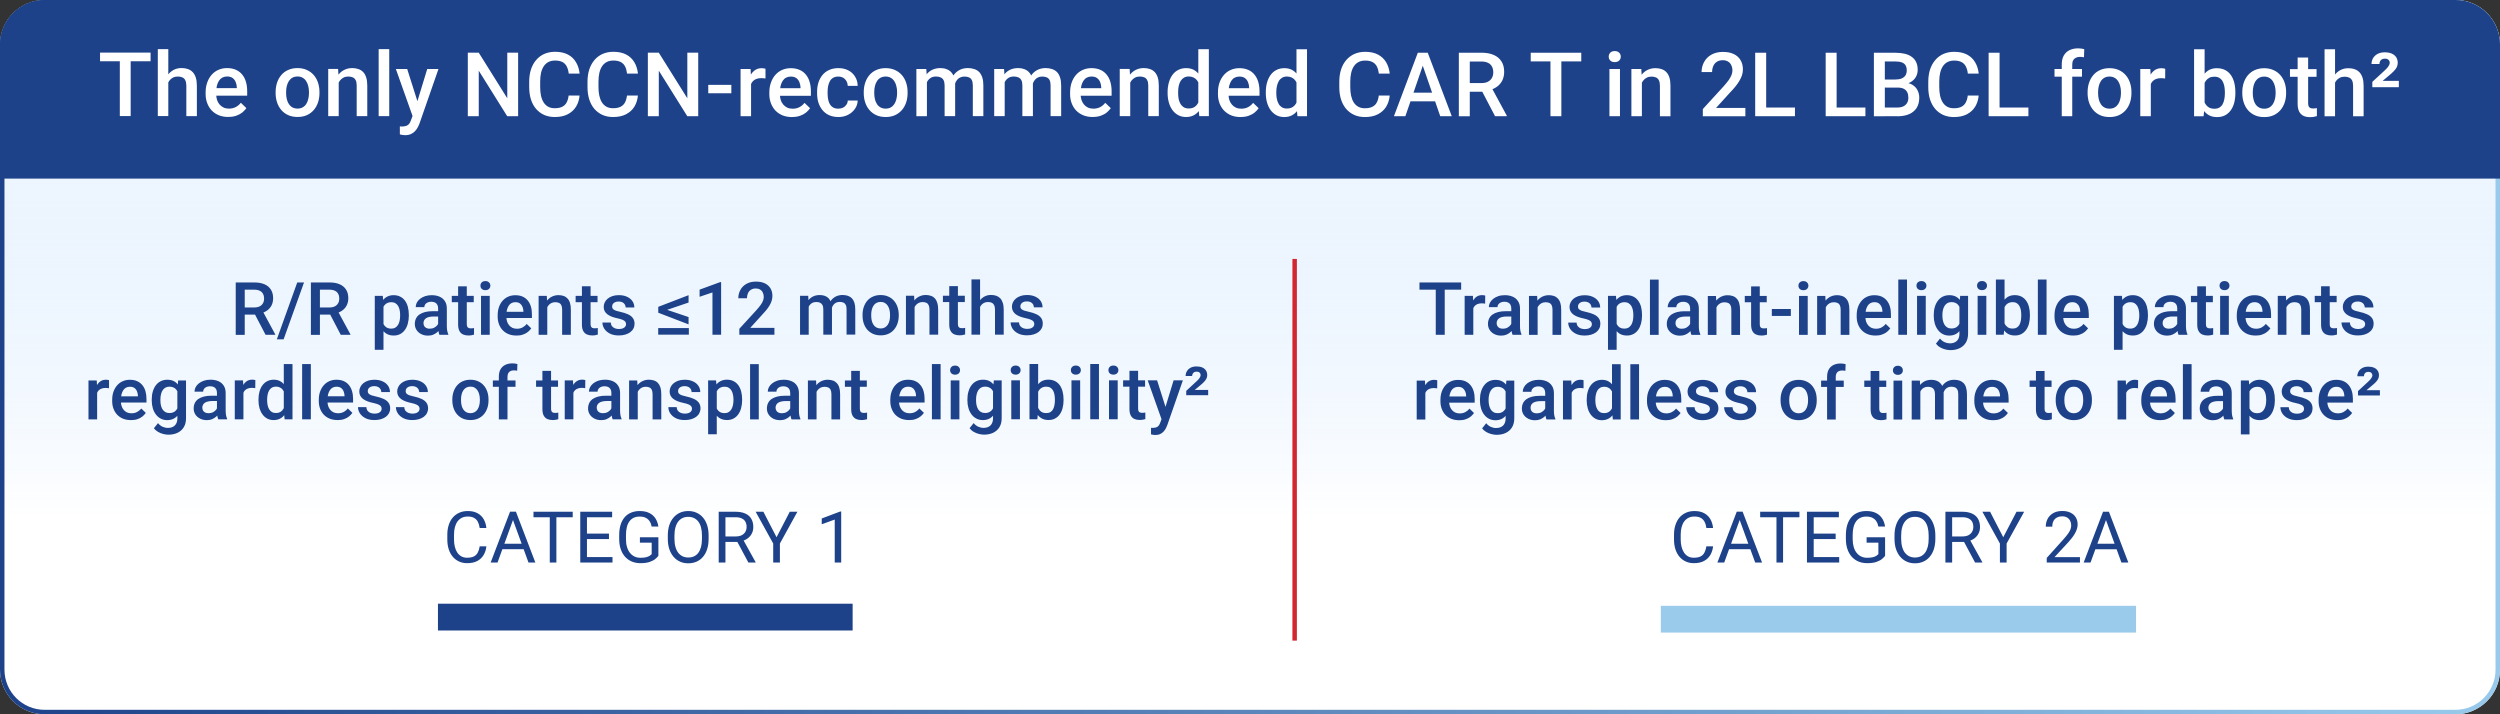
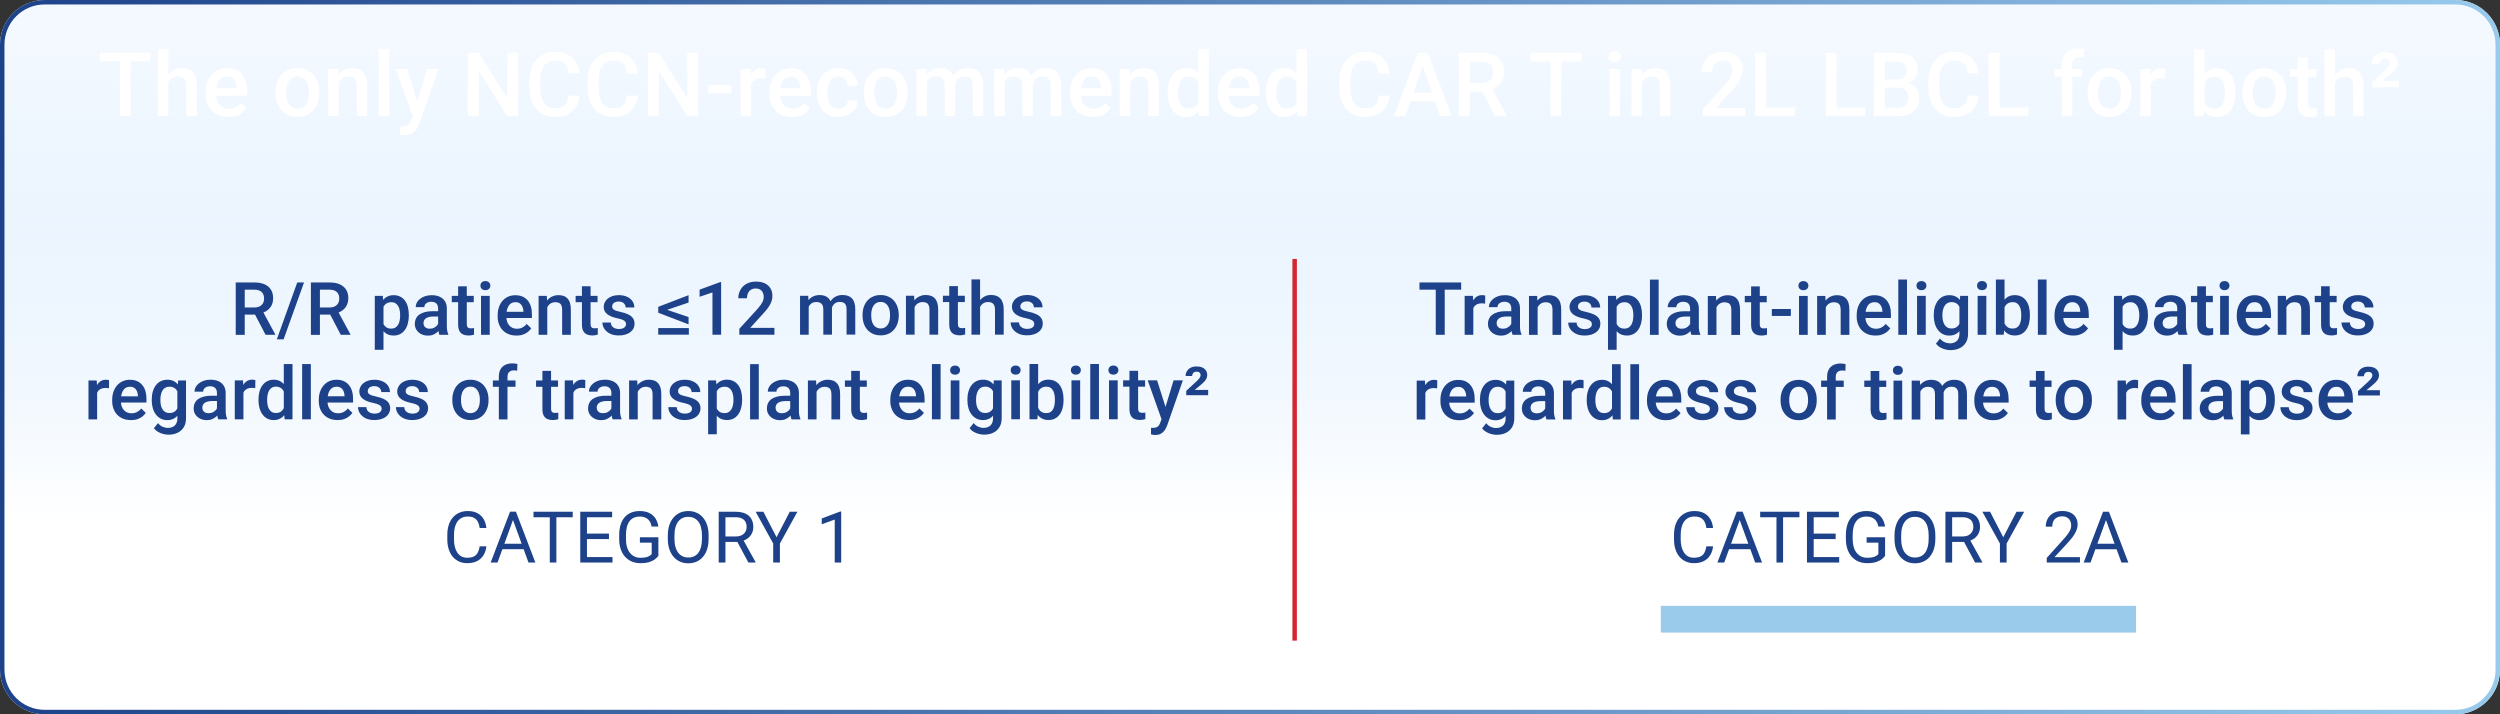
<svg xmlns="http://www.w3.org/2000/svg" id="Layer_1" data-name="Layer 1" viewBox="0 0 560 160">
  <rect x="0" y="0" width="560" height="160" fill="#333333" stroke="none" />
  <defs>
    <style>
      .cls-1 {
        fill: #fff;
      }

      .cls-2 {
        fill: #9bcbeb;
      }

      .cls-3 {
        fill: #1d428a;
      }

      .cls-4 {
        fill: url(#linear-gradient);
        stroke: url(#linear-gradient-2);
      }

      .cls-5 {
        fill: none;
        stroke: #d22630;
      }
    </style>
    <linearGradient id="linear-gradient" x1="280" y1="162.89" x2="280" y2="2.89" gradientTransform="translate(0 162.89) scale(1 -1)" gradientUnits="userSpaceOnUse">
      <stop offset=".07" stop-color="#c3dffe" stop-opacity=".2" />
      <stop offset=".73" stop-color="#fff" />
    </linearGradient>
    <linearGradient id="linear-gradient-2" x1="-.37" y1="81.39" x2="559.63" y2="84.39" gradientTransform="translate(0 162.89) scale(1 -1)" gradientUnits="userSpaceOnUse">
      <stop offset="0" stop-color="#1d428a" />
      <stop offset="1" stop-color="#98caec" />
    </linearGradient>
  </defs>
  <path class="cls-1" d="m0,10C0,4.48,4.48,0,10,0h540c5.52,0,10,4.48,10,10v140c0,5.52-4.48,10-10,10H10c-5.52,0-10-4.48-10-10V10Z" />
  <path class="cls-4" d="m.5,10C.5,4.75,4.75.5,10,.5h540c5.25,0,9.5,4.25,9.5,9.5v140c0,5.25-4.25,9.5-9.5,9.5H10c-5.25,0-9.5-4.25-9.5-9.5V10Z" />
-   <path class="cls-3" d="m0,10C0,4.48,4.48,0,10,0h540c5.52,0,10,4.48,10,10v30H0V10Z" />
  <path class="cls-5" d="m290,58v85.5" />
  <path class="cls-3" d="m107.45,122.38h1.5c-.07.72-.28,1.36-.61,1.93-.34.57-.81,1.02-1.42,1.35-.61.33-1.37.49-2.28.49-.67,0-1.27-.12-1.82-.38-.54-.25-1.01-.6-1.4-1.06-.39-.46-.69-1.02-.9-1.66-.21-.65-.32-1.38-.32-2.17v-1.13c0-.8.11-1.52.32-2.16.21-.65.51-1.21.91-1.67.4-.46.88-.82,1.45-1.07.56-.25,1.19-.38,1.89-.38.86,0,1.59.16,2.18.48.6.32,1.06.77,1.39,1.34.33.57.54,1.23.61,1.98h-1.5c-.07-.53-.21-.99-.4-1.37-.2-.39-.48-.68-.85-.89-.36-.21-.84-.31-1.43-.31-.5,0-.95.1-1.33.29-.38.19-.7.47-.96.82-.26.35-.45.78-.58,1.27s-.2,1.04-.2,1.65v1.15c0,.56.06,1.08.18,1.57.11.49.29.92.53,1.29s.55.66.92.88c.37.21.81.31,1.31.31.64,0,1.15-.1,1.53-.3s.67-.49.86-.88c.2-.38.34-.84.42-1.37Zm7.77-6.75l-3.77,10.37h-1.54l4.34-11.38h.99l-.02,1.01Zm3.16,10.37l-3.78-10.37-.02-1.01h.99l4.35,11.38h-1.54Zm-.2-4.21v1.23h-6.39v-1.23h6.39Zm6.45-7.16v11.38h-1.48v-11.38h1.48Zm3.66,0v1.23h-8.79v-1.23h8.79Zm8.91,10.15v1.23h-6.02v-1.23h6.02Zm-5.72-10.15v11.38h-1.5v-11.38h1.5Zm4.93,4.89v1.23h-5.23v-1.23h5.23Zm.71-4.89v1.23h-5.94v-1.23h5.94Zm10.36,5.71v4.16c-.14.21-.37.44-.68.7-.3.26-.73.48-1.27.67-.54.19-1.23.28-2.08.28-.69,0-1.33-.12-1.91-.36-.58-.24-1.08-.6-1.51-1.06-.42-.47-.75-1.04-.98-1.7-.23-.67-.35-1.43-.35-2.28v-.88c0-.85.1-1.61.3-2.27.2-.67.5-1.23.89-1.7.39-.47.87-.82,1.44-1.06.57-.24,1.22-.37,1.95-.37.87,0,1.6.15,2.18.45.59.3,1.05.71,1.38,1.23.33.53.54,1.12.64,1.8h-1.51c-.07-.41-.2-.79-.41-1.12-.2-.34-.48-.61-.85-.81-.37-.21-.85-.31-1.43-.31-.52,0-.98.1-1.37.29-.38.19-.7.47-.95.83-.25.36-.44.79-.56,1.3s-.18,1.09-.18,1.73v.9c0,.66.07,1.24.23,1.76.15.52.37.96.66,1.32.29.36.63.63,1.02.82.4.19.85.28,1.33.28.54,0,.97-.04,1.31-.13.33-.09.59-.2.78-.33.18-.13.33-.25.43-.37v-2.55h-2.64v-1.22h4.14Zm11.25-.38v.72c0,.85-.1,1.62-.32,2.3-.21.68-.52,1.25-.92,1.73s-.88.84-1.44,1.09c-.56.25-1.19.38-1.88.38s-1.29-.12-1.85-.38c-.56-.25-1.04-.61-1.45-1.09s-.72-1.05-.95-1.73c-.22-.68-.33-1.44-.33-2.3v-.72c0-.85.11-1.62.32-2.29.23-.68.54-1.25.95-1.73.41-.48.89-.84,1.44-1.09.57-.25,1.18-.38,1.86-.38s1.31.12,1.87.38c.56.25,1.05.61,1.45,1.09.4.47.71,1.05.93,1.73.21.67.32,1.43.32,2.29Zm-1.49.72v-.73c0-.68-.07-1.28-.21-1.8-.13-.52-.33-.96-.6-1.31-.27-.35-.59-.62-.98-.8-.38-.18-.81-.27-1.29-.27s-.9.09-1.28.27c-.37.18-.7.45-.97.8-.26.35-.47.79-.61,1.31-.15.52-.22,1.12-.22,1.8v.73c0,.68.07,1.29.22,1.81.14.52.35.96.62,1.32.28.35.6.62.98.8.38.18.8.27,1.27.27s.93-.09,1.31-.27c.38-.18.7-.45.96-.8.26-.36.46-.8.6-1.32.13-.53.2-1.13.2-1.81Zm3.75-6.05h3.77c.85,0,1.57.13,2.16.39.6.26,1.05.65,1.35,1.16.32.51.47,1.13.47,1.87,0,.52-.1,1-.32,1.43-.21.43-.51.79-.9,1.09-.4.3-.86.52-1.41.66l-.42.16h-3.54l-.02-1.23h2.67c.55,0,1-.09,1.36-.28.36-.19.63-.45.81-.77.18-.32.27-.68.27-1.07,0-.44-.08-.82-.26-1.15-.17-.33-.44-.58-.81-.76-.36-.18-.83-.27-1.41-.27h-2.26v10.14h-1.51v-11.38Zm6.65,11.38l-2.76-5.16h1.57s2.8,5.06,2.8,5.06v.09h-1.61Zm3.36-11.38l2.95,5.71,2.96-5.71h1.71l-3.92,7.12v4.25h-1.5v-4.25l-3.93-7.12h1.73Zm17.43-.06v11.44h-1.45v-9.63l-2.91,1.06v-1.3l4.13-1.56h.23Z" />
  <path class="cls-3" d="m52.8,63.27h4.15c.89,0,1.65.13,2.28.4.63.27,1.11.67,1.44,1.19.34.52.51,1.17.51,1.93,0,.59-.11,1.1-.32,1.55-.22.45-.52.82-.91,1.13-.4.3-.86.53-1.41.7l-.61.3h-3.73v-1.6s2.78,0,2.78,0c.48,0,.89-.09,1.21-.26.32-.17.56-.41.72-.7.17-.3.25-.64.25-1.01,0-.41-.08-.76-.24-1.06-.15-.31-.39-.54-.72-.7-.33-.17-.75-.25-1.25-.25h-2.13v10.12h-2.02v-11.73Zm6.69,11.73l-2.75-5.27h2.12s2.79,5.16,2.79,5.16v.1h-2.16Zm8.61-11.73l-4.57,12.74h-1.52l4.57-12.74h1.52Zm1.54,0h4.15c.89,0,1.65.13,2.28.4.63.27,1.11.67,1.44,1.19.34.52.51,1.17.51,1.93,0,.59-.11,1.1-.33,1.55-.21.45-.51.82-.91,1.13-.39.3-.85.53-1.4.7l-.61.3h-3.73l-.02-1.6h2.8c.48,0,.89-.09,1.21-.26.32-.17.56-.41.72-.7.17-.3.25-.64.25-1.01,0-.41-.08-.76-.24-1.06-.15-.31-.4-.54-.72-.7-.33-.17-.75-.25-1.25-.25h-2.13v10.12h-2.02v-11.73Zm6.69,11.73l-2.75-5.27h2.12s2.79,5.16,2.79,5.16v.1h-2.16Zm9.57-7.04v10.39h-1.95v-12.07h1.79l.16,1.67Zm5.68,2.6v.17c0,.63-.08,1.22-.23,1.76-.14.54-.36,1.01-.65,1.41-.29.4-.64.71-1.06.93-.42.22-.9.33-1.45.33s-1.02-.1-1.42-.3c-.41-.2-.75-.49-1.03-.86-.28-.37-.5-.81-.67-1.3-.17-.51-.29-1.06-.36-1.66v-.65c.07-.64.19-1.22.36-1.74.17-.52.39-.97.67-1.35.28-.38.62-.67,1.03-.87.4-.2.87-.31,1.41-.31s1.03.11,1.45.32c.43.21.79.51,1.08.9.29.39.5.85.65,1.4.14.54.22,1.15.22,1.81Zm-1.95.17v-.17c0-.4-.03-.78-.11-1.12-.07-.35-.19-.65-.35-.92-.16-.26-.37-.47-.62-.61-.25-.15-.55-.22-.9-.22s-.64.06-.88.18c-.25.11-.46.27-.62.47-.17.2-.3.44-.39.72-.09.27-.16.56-.19.88v1.56c.06.39.17.74.33,1.06.15.32.37.58.66.77.29.19.66.28,1.11.28.35,0,.65-.08.89-.23.25-.15.45-.36.61-.62.16-.27.28-.58.35-.93.08-.35.11-.72.11-1.11Zm8.51,2.52v-4.16c0-.31-.05-.58-.17-.8-.11-.23-.28-.4-.51-.52-.23-.12-.51-.18-.86-.18-.31,0-.59.05-.82.16-.23.11-.41.25-.54.43-.13.18-.19.39-.19.62h-1.93c0-.34.08-.68.24-1,.17-.32.41-.61.73-.86.32-.25.7-.45,1.14-.6.44-.15.93-.22,1.48-.22.65,0,1.23.11,1.74.33.51.22.91.55,1.2,1,.29.44.44.99.44,1.66v3.88c0,.4.03.75.08,1.07.06.31.15.58.25.81v.13h-1.99c-.09-.21-.16-.47-.21-.8-.05-.33-.08-.64-.08-.95Zm.28-3.55l.02,1.2h-1.39c-.36,0-.68.04-.95.11-.28.06-.51.16-.69.29-.18.13-.32.28-.41.47-.09.18-.14.39-.14.62s.06.44.16.64c.11.19.27.34.47.44.21.11.46.16.76.16.4,0,.74-.08,1.04-.24.3-.17.54-.37.71-.6.17-.24.26-.47.27-.68l.63.86c-.06.22-.17.46-.33.71-.16.25-.36.49-.61.72-.25.22-.55.41-.9.56-.34.15-.74.22-1.19.22-.57,0-1.08-.11-1.52-.34-.45-.23-.8-.54-1.05-.93-.25-.39-.38-.84-.38-1.33,0-.46.09-.87.26-1.23.18-.36.43-.66.77-.9.35-.24.77-.42,1.26-.55.49-.13,1.06-.19,1.69-.19h1.52Zm7.7-3.42v1.42h-4.92v-1.42h4.92Zm-3.5-2.14h1.94v8.44c0,.27.04.47.12.62.08.14.19.23.33.28.14.05.3.07.49.07.13,0,.26,0,.39-.02.12-.02.22-.03.29-.05v1.48c-.15.05-.34.09-.55.13-.21.04-.45.06-.73.06-.44,0-.84-.08-1.18-.23-.35-.16-.61-.42-.81-.78-.19-.36-.29-.84-.29-1.43v-8.56Zm7.08,2.14v8.72h-1.95v-8.72h1.95Zm-2.08-2.29c0-.3.09-.54.29-.73.2-.2.47-.3.82-.3s.61.1.81.3c.2.19.3.44.3.73s-.1.53-.3.72c-.2.19-.47.29-.81.29s-.62-.1-.82-.29c-.2-.19-.29-.43-.29-.72Zm8.05,11.17c-.65,0-1.23-.1-1.75-.31-.52-.21-.96-.51-1.32-.89-.36-.38-.64-.83-.83-1.35-.2-.52-.29-1.07-.29-1.67v-.32c0-.68.1-1.3.29-1.85.2-.55.48-1.03.83-1.42.36-.4.78-.7,1.26-.91.48-.21,1.01-.31,1.57-.31.63,0,1.17.1,1.64.31.46.21.85.51,1.16.89.31.38.54.82.69,1.34.16.52.23,1.1.23,1.73v.83h-6.73v-1.39h4.82v-.15c-.01-.35-.08-.68-.21-.98-.13-.31-.32-.55-.57-.74-.26-.19-.61-.28-1.04-.28-.32,0-.61.07-.86.21-.25.13-.45.33-.62.59-.16.26-.29.57-.39.93-.08.36-.12.77-.12,1.22v.32c0,.38.05.74.15,1.06.11.32.26.6.47.85.2.24.45.43.74.57.29.13.62.2.99.2.47,0,.88-.09,1.25-.28.36-.19.68-.45.95-.8l1.02.99c-.19.27-.43.54-.73.79-.3.25-.67.45-1.11.6-.43.16-.92.23-1.49.23Zm6.92-7.02v6.86h-1.94v-8.72h1.83l.11,1.86Zm-.34,2.17h-.63c0-.63.09-1.19.26-1.71.17-.52.41-.96.71-1.33.3-.37.67-.66,1.09-.85.43-.2.9-.31,1.42-.31.42,0,.8.06,1.14.18.34.11.63.3.87.56.25.26.44.59.57,1.01.13.41.19.91.19,1.51v5.63h-1.95v-5.64c0-.42-.06-.75-.18-.99-.12-.25-.3-.42-.53-.52-.22-.11-.5-.16-.84-.16s-.63.07-.9.21c-.26.14-.48.33-.67.57-.17.24-.31.52-.41.84-.09.32-.14.65-.14,1.01Zm11.6-4.04v1.42h-4.91v-1.42h4.91Zm-3.5-2.14h1.94v8.44c0,.27.04.47.12.62.08.14.19.23.33.28.14.05.3.07.49.07.13,0,.26,0,.39-.02.12-.02.22-.03.29-.05v1.48c-.15.05-.34.09-.55.13-.21.04-.45.06-.73.06-.44,0-.84-.08-1.18-.23-.35-.16-.61-.42-.81-.78-.19-.36-.29-.84-.29-1.43v-8.56Zm9.89,8.49c0-.19-.05-.37-.15-.52-.09-.16-.28-.31-.55-.43-.27-.13-.67-.25-1.19-.36-.47-.1-.89-.22-1.28-.36-.38-.15-.71-.32-.98-.52s-.49-.45-.64-.72c-.15-.28-.22-.6-.22-.97s.08-.69.23-1.01c.16-.32.38-.6.67-.84s.64-.43,1.06-.57c.41-.14.88-.21,1.4-.21.73,0,1.35.12,1.87.37.53.24.93.57,1.21.99.28.41.42.88.42,1.4h-1.94c0-.23-.06-.45-.18-.65-.11-.2-.28-.37-.51-.49-.23-.13-.52-.19-.87-.19s-.61.05-.83.16c-.22.1-.38.24-.49.4-.1.17-.15.35-.15.55,0,.15.03.28.08.4.06.11.16.22.29.31.14.09.32.18.55.26.24.08.53.16.89.23.66.14,1.23.32,1.71.54.48.21.86.49,1.11.84.26.34.39.77.39,1.29,0,.39-.08.74-.25,1.06-.16.32-.4.59-.71.83-.31.23-.68.41-1.12.54-.43.13-.91.19-1.45.19-.79,0-1.46-.14-2.01-.42-.54-.28-.96-.65-1.24-1.09-.28-.45-.42-.91-.42-1.39h1.87c.03.36.13.65.3.86.19.21.41.36.68.46.27.09.56.14.85.14.34,0,.64-.05.87-.14.24-.1.42-.23.54-.39.13-.17.19-.35.19-.56Zm8.68-3.39l5.32,1.79v1.64l-6.79-2.61v-1.09l1.47.27Zm5.32-1.46l-5.32,1.81-1.47.23v-1.08l6.79-2.61v1.64Zm.06,5.72v1.48h-6.86v-1.48h6.86Zm7.23-10.28v11.77h-1.94v-9.47l-2.88.97v-1.6l4.59-1.68h.23Zm11.94,10.22v1.55h-7.86v-1.33l3.82-4.17c.42-.47.75-.88.99-1.22s.41-.65.51-.93c.1-.28.15-.55.15-.81,0-.37-.07-.7-.21-.98-.13-.28-.33-.51-.6-.67-.26-.17-.58-.25-.96-.25-.43,0-.8.09-1.09.28-.3.19-.52.45-.67.78-.15.33-.23.7-.23,1.13h-1.94c0-.68.16-1.31.47-1.87.31-.57.76-1.02,1.35-1.35.59-.34,1.31-.51,2.14-.51.78,0,1.45.13,2,.4.55.26.96.64,1.25,1.12.29.48.43,1.05.43,1.72,0,.36-.06.73-.18,1.09-.11.36-.28.72-.5,1.08-.22.36-.47.71-.77,1.07-.29.35-.62.71-.97,1.08l-2.54,2.8h5.41Zm7.68-5.4v6.95h-1.94v-8.72h1.83l.11,1.77Zm-.31,2.26h-.66c0-.61.07-1.16.22-1.68.15-.51.37-.95.66-1.33.29-.38.65-.67,1.08-.88.44-.21.94-.31,1.51-.31.4,0,.76.06,1.09.18.33.11.62.29.86.54s.43.56.56.95c.14.39.2.85.2,1.4v5.81h-1.94v-5.64c0-.42-.06-.76-.19-1-.13-.24-.31-.41-.54-.52-.23-.11-.51-.16-.83-.16-.37,0-.68.07-.94.21-.25.14-.46.33-.62.57-.16.24-.28.52-.35.84-.08.32-.11.65-.11,1.01Zm5.4-.52l-.91.2c0-.53.07-1.02.22-1.49.15-.47.37-.89.65-1.24.29-.36.65-.64,1.07-.85.43-.2.91-.31,1.46-.31.45,0,.84.06,1.19.18.36.12.66.31.91.56.24.26.43.59.56,1.01.13.41.19.9.19,1.48v5.64h-1.95v-5.65c0-.44-.06-.78-.19-1.02-.12-.24-.3-.41-.53-.5-.23-.1-.51-.15-.83-.15-.3,0-.57.06-.8.17-.22.11-.42.26-.57.46-.16.19-.27.42-.36.67-.07.25-.11.53-.11.82Zm6.97.93v-.18c0-.63.09-1.21.27-1.75.19-.54.45-1.01.79-1.41.35-.4.78-.72,1.28-.93.5-.23,1.07-.34,1.71-.34s1.2.11,1.7.34c.51.22.94.53,1.28.93.35.4.62.87.8,1.41.18.54.28,1.12.28,1.75v.18c0,.63-.1,1.21-.28,1.75-.18.54-.45,1.01-.8,1.41-.34.4-.77.71-1.27.93-.5.22-1.06.33-1.7.33s-1.21-.11-1.71-.33c-.5-.23-.93-.54-1.28-.93-.35-.4-.61-.87-.8-1.41-.18-.54-.27-1.12-.27-1.75Zm1.94-.18v.18c0,.39.04.76.12,1.11.08.35.21.66.38.92.17.26.39.47.66.62.27.15.59.23.96.23s.67-.08.94-.23c.26-.15.48-.36.66-.62.17-.26.29-.57.38-.92.08-.35.12-.72.12-1.11v-.18c0-.39-.04-.75-.12-1.1-.09-.35-.21-.66-.39-.93-.17-.27-.39-.48-.66-.63-.27-.16-.58-.23-.94-.23s-.69.08-.96.23c-.26.15-.48.36-.65.63-.17.27-.3.58-.38.93-.08.34-.12.71-.12,1.1Zm9.72-2.41v6.86h-1.94v-8.72h1.83l.11,1.86Zm-.35,2.17h-.63c.01-.63.1-1.19.26-1.71.17-.52.41-.96.71-1.33.31-.37.67-.66,1.1-.85.42-.2.89-.31,1.41-.31.42,0,.8.06,1.14.18.34.11.64.3.88.56.25.26.43.59.56,1.01.13.41.2.91.2,1.51v5.63h-1.95v-5.64c0-.42-.07-.75-.19-.99-.12-.25-.29-.42-.52-.52-.23-.11-.51-.16-.85-.16s-.63.07-.89.21c-.27.14-.49.33-.67.57-.18.24-.32.52-.41.84-.1.32-.15.65-.15,1.01Zm11.6-4.04v1.42h-4.91v-1.42h4.91Zm-3.49-2.14h1.94v8.44c0,.27.04.47.11.62.08.14.19.23.33.28.14.05.31.07.49.07.14,0,.27,0,.39-.02s.22-.03.3-.05v1.48c-.15.05-.34.09-.56.13-.21.04-.45.06-.72.06-.45,0-.84-.08-1.19-.23-.34-.16-.61-.42-.8-.78-.2-.36-.29-.84-.29-1.43v-8.56Zm6.91-1.52v12.38h-1.93v-12.38h1.93Zm-.34,7.69h-.63c.01-.61.09-1.16.25-1.68.17-.51.4-.95.7-1.33.3-.38.66-.67,1.08-.88.41-.21.88-.31,1.39-.31.43,0,.82.06,1.16.18.35.12.65.31.9.57.25.26.44.6.57,1.02.14.41.21.92.21,1.52v5.6h-1.95v-5.61c0-.42-.07-.75-.19-1-.12-.25-.29-.42-.52-.53-.23-.11-.52-.17-.85-.17-.35,0-.66.07-.93.21-.26.14-.48.33-.66.57-.17.24-.31.52-.4.84-.09.32-.13.65-.13,1.01Zm12.48,2.32c0-.19-.05-.37-.14-.52-.1-.16-.29-.31-.56-.43-.27-.13-.67-.25-1.19-.36-.46-.1-.89-.22-1.27-.36-.39-.15-.71-.32-.99-.52-.27-.2-.48-.45-.63-.72-.15-.28-.23-.6-.23-.97s.08-.69.23-1.01c.16-.32.38-.6.67-.84.29-.24.64-.43,1.06-.57s.88-.21,1.4-.21c.73,0,1.36.12,1.88.37.52.24.93.57,1.21.99.27.41.41.88.41,1.4h-1.94c0-.23-.06-.45-.17-.65-.12-.2-.29-.37-.52-.49-.23-.13-.52-.19-.87-.19-.33,0-.61.05-.83.16-.21.1-.38.24-.48.4-.11.17-.16.35-.16.55,0,.15.03.28.08.4.06.11.16.22.29.31.14.09.32.18.55.26.24.08.53.16.89.23.66.14,1.24.32,1.71.54.49.21.86.49,1.12.84.25.34.38.77.38,1.29,0,.39-.08.74-.25,1.06-.16.32-.39.59-.71.83-.31.23-.68.41-1.12.54-.43.13-.91.19-1.45.19-.79,0-1.45-.14-2-.42-.55-.28-.97-.65-1.25-1.09-.28-.45-.42-.91-.42-1.39h1.88c.02.36.12.65.3.86.18.21.4.36.67.46.28.09.56.14.85.14.35,0,.64-.05.88-.14.23-.1.41-.23.54-.39.12-.17.18-.35.18-.56Zm-209.92,14.3v7.06h-1.94v-8.72h1.85l.09,1.66Zm2.66-1.72v1.8c-.13-.02-.26-.04-.4-.05-.13-.01-.27-.02-.4-.02-.33,0-.63.05-.88.15-.25.09-.46.22-.64.4-.16.17-.29.38-.38.63-.09.25-.15.52-.16.83l-.45.03c0-.55.06-1.06.16-1.52.11-.47.27-.88.49-1.23.22-.35.49-.63.82-.83.33-.2.72-.3,1.15-.3.12,0,.25.01.38.03.14.02.24.04.31.07Zm4.9,8.93c-.64,0-1.22-.1-1.75-.31-.51-.21-.95-.51-1.32-.89-.36-.38-.63-.83-.83-1.35-.19-.52-.29-1.07-.29-1.67v-.32c0-.68.1-1.3.3-1.85.2-.55.48-1.03.83-1.42.36-.4.77-.7,1.26-.91.48-.21,1.01-.31,1.57-.31.62,0,1.17.1,1.63.31.47.21.86.51,1.16.89.32.38.55.82.7,1.34.15.52.23,1.1.23,1.73v.83h-6.73v-1.39h4.81v-.15c-.01-.35-.08-.68-.21-.98-.12-.31-.31-.55-.57-.74s-.6-.28-1.03-.28c-.32,0-.61.07-.86.21-.25.13-.45.33-.62.59-.17.26-.3.57-.39.93-.08.36-.13.77-.13,1.22v.32c0,.38.05.74.16,1.06.1.32.26.6.46.85.21.24.45.43.74.57.29.13.62.2,1,.2.46,0,.88-.09,1.24-.28.37-.19.69-.45.96-.8l1.02.99c-.19.27-.43.54-.73.79-.31.25-.67.45-1.11.6-.43.16-.93.23-1.5.23Zm10.59-8.88h1.76v8.47c0,.78-.16,1.45-.5,2-.33.55-.79.96-1.39,1.25-.6.29-1.29.43-2.07.43-.33,0-.7-.05-1.11-.15-.4-.1-.8-.25-1.18-.47-.37-.21-.69-.49-.94-.83l.91-1.14c.31.37.65.64,1.03.81.38.17.77.26,1.18.26.45,0,.83-.08,1.14-.25.32-.16.56-.4.73-.72.18-.32.26-.7.26-1.16v-6.54l.18-1.97Zm-5.92,4.45v-.17c0-.66.08-1.26.24-1.8.16-.55.39-1.02.69-1.41.3-.4.67-.7,1.1-.91.43-.21.91-.32,1.46-.32s1.04.1,1.44.31c.4.2.74.5,1.01.88.26.38.47.83.62,1.35.16.52.27,1.1.35,1.74v.54c-.07.62-.19,1.19-.35,1.71-.17.52-.39.96-.66,1.34-.28.38-.62.67-1.02.87-.4.2-.87.31-1.41.31s-1.01-.11-1.44-.33c-.43-.22-.79-.53-1.1-.93-.3-.4-.53-.86-.69-1.4-.16-.54-.24-1.13-.24-1.76Zm1.94-.17v.17c0,.4.04.77.11,1.11.08.34.2.65.36.91.17.26.38.46.63.61.26.15.56.22.91.22.46,0,.83-.1,1.12-.29.3-.19.52-.45.68-.78.16-.33.27-.7.34-1.11v-1.46c-.03-.32-.1-.61-.2-.89s-.23-.51-.4-.72c-.16-.21-.37-.37-.63-.48-.25-.12-.55-.18-.89-.18s-.65.08-.91.22c-.26.15-.47.36-.64.62-.16.26-.28.57-.36.92-.08.35-.12.72-.12,1.12Zm12.67,2.68v-4.16c0-.31-.05-.58-.17-.8-.11-.23-.28-.4-.51-.52-.23-.12-.51-.18-.86-.18-.31,0-.59.05-.82.16-.23.11-.41.25-.54.43-.13.18-.19.39-.19.62h-1.94c0-.34.09-.68.25-1,.17-.32.41-.61.73-.86.32-.25.7-.45,1.14-.6.44-.15.93-.22,1.48-.22.65,0,1.23.11,1.74.33.51.22.91.55,1.2,1,.29.44.44.99.44,1.66v3.88c0,.4.03.75.08,1.07.06.31.14.58.25.81v.13h-1.99c-.09-.21-.16-.47-.22-.8-.04-.33-.07-.64-.07-.95Zm.28-3.55l.02,1.2h-1.39c-.36,0-.68.04-.95.11-.28.06-.51.16-.69.29-.18.13-.32.28-.41.47-.09.18-.14.39-.14.62s.06.44.16.64c.11.19.27.34.47.44.21.11.46.16.76.16.4,0,.74-.08,1.04-.24.3-.17.54-.37.71-.6.17-.24.26-.47.27-.68l.63.86c-.06.22-.17.46-.33.71-.16.25-.36.49-.61.72-.25.22-.55.41-.9.56-.34.15-.74.22-1.19.22-.57,0-1.08-.11-1.52-.34-.45-.23-.8-.54-1.05-.93-.25-.39-.38-.84-.38-1.33,0-.46.09-.87.26-1.23.18-.36.43-.66.77-.9.35-.24.77-.42,1.26-.55.49-.13,1.06-.19,1.69-.19h1.52Zm5.65-1.76v7.06h-1.94v-8.72h1.85l.09,1.66Zm2.67-1.72l-.02,1.8c-.12-.02-.24-.04-.38-.05-.14-.01-.27-.02-.41-.02-.33,0-.62.05-.88.15-.25.09-.46.22-.63.4-.17.17-.3.38-.39.63s-.14.52-.16.83l-.44.03c0-.55.05-1.06.16-1.52.11-.47.27-.88.48-1.23.22-.35.5-.63.82-.83.34-.2.72-.3,1.16-.3.11,0,.24.01.37.03.14.02.25.04.32.07Zm6.37,6.97v-10.57h1.95v12.38h-1.76l-.19-1.8Zm-5.67-2.46v-.17c0-.66.08-1.26.23-1.8.16-.55.38-1.02.68-1.41.3-.4.66-.7,1.08-.91.42-.21.9-.32,1.43-.32s.99.1,1.39.31c.4.2.74.5,1.01.88.28.38.51.83.67,1.35.17.52.29,1.1.36,1.74v.54c-.07.62-.19,1.19-.36,1.71-.16.52-.39.96-.67,1.34-.27.38-.62.67-1.02.87-.4.2-.86.31-1.39.31s-1-.11-1.43-.33c-.42-.22-.77-.53-1.07-.93-.3-.4-.52-.86-.68-1.4-.15-.54-.23-1.13-.23-1.76Zm1.94-.17v.17c0,.4.04.77.11,1.11.07.34.19.65.34.91.16.26.36.46.61.61.25.15.55.22.9.22.44,0,.8-.1,1.09-.29.28-.19.5-.45.67-.78.16-.33.27-.7.33-1.11v-1.46c-.03-.32-.1-.61-.2-.89-.09-.27-.23-.51-.39-.72-.17-.21-.38-.37-.62-.48-.24-.12-.53-.18-.86-.18-.36,0-.66.08-.91.22-.24.15-.45.36-.61.62-.16.26-.27.57-.35.92-.07.35-.11.72-.11,1.12Zm9.79-7.94v12.38h-1.95v-12.38h1.95Zm5.97,12.54c-.64,0-1.23-.1-1.75-.31-.51-.21-.95-.51-1.32-.89-.36-.38-.64-.83-.83-1.35-.19-.52-.29-1.07-.29-1.67v-.32c0-.68.1-1.3.3-1.85.2-.55.47-1.03.83-1.42.35-.4.77-.7,1.26-.91.48-.21,1-.31,1.57-.31.62,0,1.16.1,1.63.31.47.21.86.51,1.16.89.31.38.54.82.69,1.34.16.52.24,1.1.24,1.73v.83h-6.74v-1.39h4.82v-.15c-.01-.35-.08-.68-.21-.98-.12-.31-.31-.55-.57-.74s-.6-.28-1.03-.28c-.32,0-.61.07-.86.21-.25.13-.46.33-.62.59-.17.26-.3.57-.39.93-.09.36-.13.77-.13,1.22v.32c0,.38.05.74.15,1.06.11.32.27.6.47.85.2.24.45.43.74.57.29.13.62.2.99.2.47,0,.89-.09,1.25-.28.37-.19.68-.45.95-.8l1.03.99c-.19.27-.44.54-.74.79-.3.25-.67.45-1.1.6-.43.16-.93.23-1.5.23Zm9.89-2.52c0-.19-.04-.37-.14-.52-.1-.16-.28-.31-.56-.43-.27-.13-.66-.25-1.19-.36-.46-.1-.89-.22-1.27-.36-.38-.15-.71-.32-.99-.52-.27-.2-.48-.45-.63-.72-.15-.28-.23-.6-.23-.97s.08-.69.24-1.01c.15-.32.37-.6.66-.84s.65-.43,1.06-.57c.42-.14.89-.21,1.4-.21.73,0,1.36.12,1.88.37.53.24.93.57,1.21.99.28.41.42.88.42,1.4h-1.94c0-.23-.06-.45-.18-.65-.12-.2-.29-.37-.52-.49-.23-.13-.52-.19-.87-.19-.33,0-.61.05-.83.16-.21.1-.37.24-.48.4-.1.17-.15.35-.15.55,0,.15.02.28.08.4.06.11.15.22.29.31.13.09.31.18.54.26.24.08.54.16.89.23.67.14,1.24.32,1.72.54.48.21.85.49,1.11.84.26.34.39.77.39,1.29,0,.39-.09.74-.25,1.06-.17.32-.4.59-.71.83-.32.23-.69.41-1.12.54-.43.13-.92.19-1.45.19-.79,0-1.46-.14-2.01-.42-.55-.28-.96-.65-1.25-1.09-.28-.45-.42-.91-.42-1.39h1.88c.02.36.12.65.3.86.18.21.41.36.67.46.28.09.56.14.85.14.35,0,.64-.05.88-.14.23-.1.41-.23.54-.39.12-.17.18-.35.18-.56Zm8.5,0c0-.19-.05-.37-.15-.52-.1-.16-.28-.31-.56-.43-.26-.13-.66-.25-1.19-.36-.46-.1-.88-.22-1.27-.36-.38-.15-.71-.32-.98-.52-.28-.2-.49-.45-.64-.72-.15-.28-.23-.6-.23-.97s.08-.69.24-1.01c.15-.32.38-.6.67-.84s.64-.43,1.05-.57c.42-.14.89-.21,1.4-.21.73,0,1.36.12,1.88.37.53.24.93.57,1.21.99.28.41.42.88.42,1.4h-1.94c0-.23-.06-.45-.18-.65-.11-.2-.29-.37-.52-.49-.23-.13-.52-.19-.87-.19-.33,0-.61.05-.83.16-.21.1-.37.24-.48.4-.1.17-.15.35-.15.55,0,.15.02.28.08.4.06.11.15.22.29.31.13.09.31.18.55.26.23.08.53.16.88.23.67.14,1.24.32,1.72.54.48.21.85.49,1.11.84.26.34.39.77.39,1.29,0,.39-.09.74-.25,1.06-.16.32-.4.59-.71.83-.31.23-.69.41-1.12.54-.43.13-.91.19-1.45.19-.79,0-1.46-.14-2.01-.42-.55-.28-.96-.65-1.25-1.09-.28-.45-.42-.91-.42-1.39h1.88c.02.36.12.65.3.86.18.21.41.36.68.46.27.09.55.14.84.14.35,0,.64-.05.88-.14.24-.1.42-.23.54-.39.12-.17.19-.35.19-.56Zm7.33-1.9v-.18c0-.63.1-1.21.28-1.75.18-.54.44-1.01.79-1.41.35-.4.77-.72,1.27-.93.51-.23,1.08-.34,1.71-.34s1.21.11,1.71.34c.5.22.93.53,1.28.93.35.4.61.87.8,1.41.18.54.27,1.12.27,1.75v.18c0,.63-.09,1.21-.27,1.75-.19.54-.45,1.01-.8,1.41-.35.4-.78.71-1.27.93-.5.22-1.07.33-1.7.33s-1.22-.11-1.72-.33c-.5-.23-.92-.54-1.27-.93-.35-.4-.62-.87-.8-1.41-.18-.54-.28-1.12-.28-1.75Zm1.95-.18v.18c0,.39.04.76.12,1.11s.2.66.38.92c.17.26.39.47.66.62.27.15.58.23.96.23.36,0,.67-.08.93-.23.27-.15.49-.36.66-.62.17-.26.3-.57.38-.92.09-.35.13-.72.13-1.11v-.18c0-.39-.04-.75-.13-1.1-.08-.35-.21-.66-.39-.93-.17-.27-.39-.48-.66-.63-.26-.16-.58-.23-.94-.23s-.68.08-.95.23c-.26.15-.48.36-.65.63-.18.27-.3.58-.38.93-.08.34-.12.71-.12,1.1Zm10.41,4.45h-1.94v-9.55c0-.65.12-1.2.36-1.64.25-.45.6-.78,1.06-1.01.46-.23,1-.35,1.62-.35.19,0,.38.01.57.04.19.02.37.06.55.11l-.05,1.5c-.11-.03-.22-.04-.35-.06-.13-.01-.26-.02-.41-.02-.29,0-.55.06-.76.17-.21.11-.37.27-.49.48-.1.21-.16.47-.16.77v9.55Zm1.8-8.72v1.42h-5.08v-1.42h5.08Zm9.52,0v1.42h-4.92v-1.42h4.92Zm-3.5-2.14h1.94v8.44c0,.27.04.47.11.62.08.14.19.23.33.28.14.05.31.07.5.07.13,0,.26,0,.38-.02.13-.02.22-.03.3-.05v1.48c-.15.05-.34.09-.56.13-.21.04-.45.06-.72.06-.45,0-.84-.08-1.19-.23-.34-.16-.61-.42-.8-.78-.19-.36-.29-.84-.29-1.43v-8.56Zm6.94,3.79v7.06h-1.94v-8.72h1.85l.09,1.66Zm2.67-1.72l-.02,1.8c-.11-.02-.24-.04-.38-.05-.14-.01-.27-.02-.41-.02-.33,0-.62.05-.87.15-.26.09-.47.22-.64.4-.17.17-.3.38-.39.63s-.14.52-.16.83l-.44.03c0-.55.05-1.06.16-1.52s.27-.88.48-1.23c.22-.35.5-.63.83-.83.33-.2.71-.3,1.15-.3.12,0,.24.01.38.03.14.02.24.04.31.07Zm5.84,7.03v-4.16c0-.31-.05-.58-.17-.8-.11-.23-.28-.4-.51-.52-.23-.12-.51-.18-.86-.18-.31,0-.59.05-.82.16-.23.11-.41.25-.54.43-.13.18-.19.39-.19.62h-1.94c0-.34.09-.68.25-1,.17-.32.41-.61.73-.86.32-.25.69-.45,1.13-.6.45-.15.94-.22,1.49-.22.65,0,1.23.11,1.74.33.51.22.91.55,1.2,1,.29.44.44.99.44,1.66v3.88c0,.4.03.75.08,1.07.06.31.14.58.25.81v.13h-1.99c-.09-.21-.16-.47-.22-.8-.04-.33-.07-.64-.07-.95Zm.28-3.55l.02,1.2h-1.39c-.36,0-.68.04-.95.11-.28.06-.51.16-.69.29-.18.13-.32.28-.41.47-.09.18-.14.39-.14.62s.06.44.16.64c.11.19.27.34.47.44.21.11.46.16.76.16.4,0,.74-.08,1.04-.24.3-.17.53-.37.71-.6.17-.24.26-.47.27-.68l.63.86c-.07.22-.18.46-.33.71-.16.25-.36.49-.61.72-.25.22-.55.41-.9.56-.34.15-.74.22-1.19.22-.57,0-1.08-.11-1.52-.34-.45-.23-.8-.54-1.05-.93-.25-.39-.38-.84-.38-1.33,0-.46.09-.87.26-1.23.18-.36.43-.66.77-.9.35-.24.76-.42,1.26-.55.49-.13,1.06-.19,1.69-.19h1.52Zm5.63-1.55v6.86h-1.94v-8.72h1.82l.12,1.86Zm-.35,2.17h-.63c.01-.63.09-1.19.26-1.71.17-.52.41-.96.71-1.33.31-.37.67-.66,1.09-.85.43-.2.9-.31,1.42-.31.42,0,.8.06,1.14.18.34.11.64.3.88.56s.43.59.56,1.01c.13.41.19.91.19,1.51v5.63h-1.95v-5.64c0-.42-.06-.75-.18-.99-.12-.25-.29-.42-.52-.52-.23-.11-.51-.16-.85-.16s-.63.07-.89.21c-.27.14-.49.33-.67.57-.18.24-.32.52-.41.84-.1.32-.15.65-.15,1.01Zm12.5,2.32c0-.19-.05-.37-.15-.52-.1-.16-.28-.31-.55-.43-.27-.13-.67-.25-1.2-.36-.46-.1-.88-.22-1.27-.36-.38-.15-.71-.32-.98-.52-.28-.2-.49-.45-.64-.72-.15-.28-.22-.6-.22-.97s.07-.69.23-1.01c.15-.32.38-.6.67-.84.29-.24.64-.43,1.05-.57.42-.14.89-.21,1.4-.21.74,0,1.36.12,1.88.37.53.24.93.57,1.21.99.28.41.42.88.42,1.4h-1.94c0-.23-.06-.45-.18-.65-.11-.2-.28-.37-.52-.49-.23-.13-.52-.19-.87-.19-.33,0-.6.05-.83.16-.21.1-.37.24-.48.4-.1.17-.15.35-.15.55,0,.15.03.28.08.4.06.11.15.22.29.31.13.09.32.18.55.26.23.08.53.16.88.23.67.14,1.24.32,1.72.54.48.21.85.49,1.11.84.26.34.39.77.39,1.29,0,.39-.09.74-.25,1.06-.16.32-.4.59-.71.83-.31.23-.69.41-1.12.54-.43.13-.91.19-1.45.19-.79,0-1.46-.14-2.01-.42-.55-.28-.96-.65-1.25-1.09-.28-.45-.41-.91-.41-1.39h1.87c.02.36.12.65.3.86.18.21.41.36.68.46.27.09.55.14.84.14.35,0,.64-.05.88-.14.24-.1.42-.23.54-.39.12-.17.19-.35.19-.56Zm5.55-4.68v10.39h-1.94v-12.07h1.78l.16,1.67Zm5.68,2.6v.17c0,.63-.08,1.22-.23,1.76-.14.54-.36,1.01-.65,1.41-.29.4-.64.71-1.06.93-.42.22-.9.33-1.45.33s-1.01-.1-1.42-.3c-.41-.2-.75-.49-1.03-.86-.28-.37-.5-.81-.67-1.3-.17-.51-.29-1.06-.36-1.66v-.65c.07-.64.19-1.22.36-1.74.17-.52.39-.97.67-1.35.28-.38.62-.67,1.03-.87.4-.2.87-.31,1.41-.31s1.03.11,1.46.32c.42.21.78.51,1.07.9.29.39.5.85.65,1.4.14.54.22,1.15.22,1.81Zm-1.94.17v-.17c0-.4-.04-.78-.12-1.12-.07-.35-.19-.65-.35-.92-.16-.26-.37-.47-.62-.61-.25-.15-.55-.22-.9-.22s-.64.06-.88.18c-.25.11-.46.27-.62.47-.17.2-.3.44-.39.72-.09.27-.16.56-.19.88v1.56c.06.39.17.74.33,1.06.15.32.37.58.66.77.29.19.66.28,1.11.28.35,0,.65-.08.89-.23.25-.15.45-.36.61-.62.16-.27.28-.58.35-.93.08-.35.12-.72.12-1.11Zm5.67-8.1v12.38h-1.95v-12.38h1.95Zm7.04,10.63v-4.16c0-.31-.06-.58-.17-.8-.11-.23-.28-.4-.52-.52-.22-.12-.51-.18-.85-.18-.32,0-.59.05-.82.16-.23.11-.41.25-.54.43-.13.18-.19.39-.19.62h-1.94c0-.34.08-.68.25-1,.17-.32.41-.61.73-.86.31-.25.69-.45,1.13-.6.44-.15.94-.22,1.48-.22.66,0,1.24.11,1.75.33.51.22.91.55,1.2,1,.29.44.44.99.44,1.66v3.88c0,.4.03.75.08,1.07.06.31.14.58.25.81v.13h-1.99c-.09-.21-.16-.47-.22-.8-.05-.33-.07-.64-.07-.95Zm.28-3.55l.02,1.2h-1.4c-.36,0-.67.04-.95.11-.27.06-.5.16-.68.29-.18.13-.32.28-.41.47-.09.18-.14.39-.14.62s.05.44.16.64c.11.19.26.34.47.44.21.11.46.16.76.16.39,0,.74-.08,1.04-.24.3-.17.53-.37.7-.6.18-.24.27-.47.28-.68l.63.86c-.07.22-.18.46-.33.71-.16.25-.36.49-.62.72-.24.22-.54.41-.89.56-.34.15-.74.22-1.19.22-.57,0-1.08-.11-1.53-.34-.44-.23-.79-.54-1.04-.93-.26-.39-.38-.84-.38-1.33,0-.46.08-.87.26-1.23.17-.36.43-.66.77-.9.34-.24.76-.42,1.26-.55.49-.13,1.05-.19,1.69-.19h1.52Zm5.62-1.55v6.86h-1.94v-8.72h1.83l.11,1.86Zm-.34,2.17h-.63c.01-.63.09-1.19.26-1.71.17-.52.41-.96.71-1.33.3-.37.67-.66,1.09-.85.43-.2.9-.31,1.42-.31.42,0,.8.06,1.14.18.34.11.63.3.87.56.25.26.44.59.57,1.01.13.41.19.91.19,1.51v5.63h-1.95v-5.64c0-.42-.06-.75-.18-.99-.12-.25-.3-.42-.53-.52-.22-.11-.5-.16-.84-.16s-.63.07-.9.21c-.26.14-.48.33-.67.57-.17.24-.31.52-.41.84-.09.32-.14.65-.14,1.01Zm11.6-4.04v1.42h-4.91v-1.42h4.91Zm-3.5-2.14h1.94v8.44c0,.27.04.47.12.62.08.14.19.23.33.28.14.05.3.07.49.07.13,0,.26,0,.39-.02.12-.02.22-.03.29-.05v1.48c-.15.05-.34.09-.55.13-.21.04-.45.06-.73.06-.44,0-.84-.08-1.18-.23-.34-.16-.61-.42-.81-.78-.19-.36-.29-.84-.29-1.43v-8.56Zm12.95,11.01c-.64,0-1.23-.1-1.75-.31-.51-.21-.95-.51-1.32-.89-.36-.38-.64-.83-.83-1.35-.19-.52-.29-1.07-.29-1.67v-.32c0-.68.1-1.3.3-1.85.2-.55.47-1.03.83-1.42.35-.4.77-.7,1.26-.91.48-.21,1-.31,1.57-.31.62,0,1.16.1,1.63.31.47.21.86.51,1.16.89.31.38.54.82.7,1.34.15.52.23,1.1.23,1.73v.83h-6.74v-1.39h4.82v-.15c0-.35-.08-.68-.21-.98-.12-.31-.31-.55-.57-.74s-.6-.28-1.03-.28c-.32,0-.61.07-.86.21-.25.13-.46.33-.62.59-.17.26-.3.57-.39.93-.09.36-.13.77-.13,1.22v.32c0,.38.05.74.15,1.06.11.32.27.6.47.85s.45.43.74.57c.29.13.62.2.99.2.47,0,.89-.09,1.25-.28.37-.19.68-.45.95-.8l1.03.99c-.19.27-.44.54-.74.79-.3.25-.67.45-1.1.6-.43.16-.93.23-1.5.23Zm7.08-12.54v12.38h-1.95v-12.38h1.95Zm4.21,3.66v8.72h-1.95v-8.72h1.95Zm-2.08-2.29c0-.3.1-.54.29-.73.2-.2.47-.3.82-.3s.62.1.81.3c.2.19.3.44.3.73s-.1.53-.3.72c-.19.19-.47.29-.81.29s-.62-.1-.82-.29c-.19-.19-.29-.43-.29-.72Zm9.79,2.29h1.76v8.47c0,.78-.16,1.45-.5,2-.33.55-.8.96-1.39,1.25-.6.29-1.29.43-2.07.43-.33,0-.71-.05-1.11-.15-.41-.1-.8-.25-1.18-.47-.38-.21-.69-.49-.94-.83l.91-1.14c.31.37.65.64,1.03.81.38.17.77.26,1.18.26.45,0,.83-.08,1.14-.25.32-.16.56-.4.73-.72.17-.32.26-.7.26-1.16v-6.54l.18-1.97Zm-5.92,4.45v-.17c0-.66.08-1.26.24-1.8.16-.55.39-1.02.69-1.41.3-.4.67-.7,1.1-.91.43-.21.91-.32,1.45-.32.57,0,1.05.1,1.45.31.4.2.74.5,1,.88.27.38.48.83.63,1.35.16.52.27,1.1.35,1.74v.54c-.07.62-.19,1.19-.36,1.71-.16.52-.38.96-.66,1.34-.27.38-.61.67-1.01.87-.4.2-.87.31-1.41.31s-1.01-.11-1.44-.33c-.43-.22-.79-.53-1.1-.93-.3-.4-.53-.86-.69-1.4-.16-.54-.24-1.13-.24-1.76Zm1.94-.17v.17c0,.4.04.77.11,1.11.08.34.2.65.36.91.17.26.38.46.63.61.26.15.56.22.91.22.46,0,.83-.1,1.12-.29.3-.19.52-.45.68-.78.16-.33.27-.7.34-1.11v-1.46c-.04-.32-.1-.61-.2-.89s-.23-.51-.4-.72c-.17-.21-.38-.37-.63-.48-.25-.12-.55-.18-.89-.18s-.65.08-.91.22c-.26.15-.47.36-.64.62-.16.26-.28.57-.36.92s-.12.72-.12,1.12Zm9.83-4.29v8.72h-1.94v-8.72h1.94Zm-2.07-2.29c0-.3.09-.54.29-.73.2-.2.47-.3.82-.3s.61.1.81.3c.2.19.3.44.3.73s-.1.53-.3.72c-.2.19-.47.29-.81.29s-.62-.1-.82-.29c-.2-.19-.29-.43-.29-.72Zm4.21-1.37h1.94v10.51l-.18,1.86h-1.76v-12.38Zm7.63,7.94v.17c0,.65-.07,1.24-.22,1.78-.14.54-.35,1.01-.64,1.4-.29.4-.64.71-1.07.93-.41.22-.9.32-1.45.32s-1.02-.1-1.42-.31c-.41-.2-.74-.49-1.02-.87-.27-.38-.48-.83-.65-1.35-.17-.52-.28-1.09-.35-1.72v-.54c.07-.63.18-1.21.35-1.72.17-.52.38-.97.65-1.34.28-.38.61-.67,1.01-.88.4-.2.87-.31,1.41-.31s1.05.11,1.47.32c.43.22.79.52,1.08.92.28.39.49.86.63,1.4.15.54.22,1.14.22,1.8Zm-1.94.17v-.17c0-.39-.03-.76-.1-1.1-.06-.35-.17-.65-.32-.92-.15-.26-.34-.47-.6-.62-.24-.16-.55-.23-.92-.23-.35,0-.64.06-.89.18s-.45.28-.62.48c-.17.2-.3.44-.4.71-.09.27-.15.56-.18.87v1.46c.05.4.15.77.31,1.11.16.33.38.6.67.81.29.2.67.3,1.12.3.36,0,.67-.07.91-.22.25-.14.45-.35.59-.6.15-.26.26-.57.32-.92.07-.35.11-.72.11-1.13Zm5.66-4.45v8.72h-1.95v-8.72h1.95Zm-2.08-2.29c0-.3.1-.54.29-.73.2-.2.48-.3.82-.3s.62.1.82.3c.2.19.3.44.3.73s-.1.53-.3.72c-.2.19-.47.29-.82.29s-.62-.1-.82-.29c-.19-.19-.29-.43-.29-.72Zm6.29-1.37v12.38h-1.95v-12.38h1.95Zm4.2,3.66v8.72h-1.95v-8.72h1.95Zm-2.08-2.29c0-.3.1-.54.29-.73.2-.2.48-.3.83-.3s.61.1.81.3c.2.19.3.44.3.73s-.1.53-.3.72c-.2.19-.47.29-.81.29s-.63-.1-.83-.29c-.19-.19-.29-.43-.29-.72Zm8.21,2.29v1.42h-4.92v-1.42h4.92Zm-3.5-2.14h1.94v8.44c0,.27.04.47.11.62.08.14.19.23.33.28.14.05.31.07.5.07.13,0,.26,0,.38-.02.13-.02.23-.03.3-.05v1.48c-.15.05-.34.09-.56.13-.21.04-.45.06-.72.06-.45,0-.84-.08-1.19-.23-.34-.16-.61-.42-.8-.78-.19-.36-.29-.84-.29-1.43v-8.56Zm7.52,9.9l2.37-7.77h2.08l-3.5,10.05c-.08.22-.18.45-.31.7-.13.25-.3.49-.51.72-.2.23-.46.42-.76.56-.31.15-.68.22-1.11.22-.18,0-.34-.02-.5-.05-.16-.03-.31-.06-.45-.09v-1.48c.05,0,.11.01.19.02.08,0,.14,0,.19,0,.32,0,.59-.04.81-.12.21-.08.39-.2.52-.37.14-.17.26-.4.36-.69l.62-1.69Zm-1.33-7.77l2.07,6.53.34,2.05-1.34.35-3.17-8.92h2.1Zm11.44,2.17v1.17h-4.91v-.98l2.31-2.14c.22-.2.4-.38.53-.55.13-.17.23-.33.29-.47.06-.14.09-.26.09-.35,0-.23-.07-.42-.22-.56-.15-.15-.37-.23-.65-.23-.35,0-.61.1-.78.29-.16.19-.25.42-.25.69h-1.46c0-.39.09-.75.29-1.08.19-.33.47-.59.83-.78.37-.19.8-.29,1.31-.29s.94.08,1.3.23c.36.16.63.38.82.67.19.29.29.64.29,1.05,0,.3-.07.57-.2.82-.12.25-.31.49-.56.74-.24.25-.54.52-.9.81l-1.14.95h3.01Z" />
  <path class="cls-3" d="m382.23,122.38h1.5c-.07.72-.28,1.36-.61,1.93-.34.57-.81,1.02-1.42,1.35-.61.33-1.37.49-2.28.49-.66,0-1.27-.12-1.82-.38-.54-.25-1.01-.6-1.4-1.06-.39-.46-.69-1.02-.9-1.66-.21-.65-.32-1.38-.32-2.17v-1.13c0-.8.11-1.52.32-2.16.21-.65.52-1.21.91-1.67.4-.46.88-.82,1.45-1.07.56-.25,1.19-.38,1.89-.38.86,0,1.59.16,2.18.48.6.32,1.06.77,1.39,1.34.33.57.54,1.23.61,1.98h-1.5c-.07-.53-.2-.99-.4-1.37-.2-.39-.48-.68-.85-.89-.36-.21-.84-.31-1.43-.31-.5,0-.95.1-1.33.29s-.7.47-.96.82c-.26.35-.45.78-.58,1.27s-.2,1.04-.2,1.65v1.15c0,.56.06,1.08.18,1.57.12.49.3.92.54,1.29.23.37.54.66.91.88.37.21.81.31,1.31.31.64,0,1.15-.1,1.53-.3s.67-.49.86-.88c.2-.38.34-.84.42-1.37Zm7.77-6.75l-3.77,10.37h-1.53l4.33-11.38h.99l-.02,1.01Zm3.16,10.37l-3.78-10.37-.02-1.01h.99l4.35,11.38h-1.54Zm-.2-4.21v1.23h-6.39v-1.23h6.39Zm6.45-7.16v11.38h-1.48v-11.38h1.48Zm3.66,0v1.23h-8.79v-1.23h8.79Zm8.91,10.15v1.23h-6.02v-1.23h6.02Zm-5.71-10.15v11.38h-1.51v-11.38h1.51Zm4.92,4.89v1.23h-5.23v-1.23h5.23Zm.72-4.89v1.23h-5.95v-1.23h5.95Zm10.35,5.71v4.16c-.14.21-.37.44-.67.7-.31.26-.74.48-1.28.67-.53.19-1.23.28-2.08.28-.69,0-1.33-.12-1.91-.36-.58-.24-1.08-.6-1.51-1.06-.42-.47-.75-1.04-.98-1.7-.23-.67-.35-1.43-.35-2.28v-.88c0-.85.1-1.61.3-2.27.2-.67.5-1.23.89-1.7.39-.47.87-.82,1.44-1.06.57-.24,1.22-.37,1.95-.37.87,0,1.6.15,2.18.45.59.3,1.05.71,1.38,1.23s.54,1.12.64,1.8h-1.51c-.07-.41-.2-.79-.41-1.12-.19-.34-.48-.61-.85-.81-.37-.21-.84-.31-1.43-.31-.52,0-.98.1-1.36.29-.39.19-.71.47-.96.83-.25.36-.44.79-.56,1.3s-.18,1.09-.18,1.73v.9c0,.66.08,1.24.23,1.76.15.52.37.96.66,1.32.29.36.63.63,1.02.82.41.19.85.28,1.33.28.54,0,.97-.04,1.31-.13.33-.09.59-.2.78-.33.19-.13.33-.25.43-.37v-2.55h-2.64v-1.22h4.14Zm11.26-.38v.72c0,.85-.11,1.62-.32,2.3-.22.68-.53,1.25-.93,1.73s-.88.84-1.44,1.09c-.56.25-1.18.38-1.88.38s-1.29-.12-1.85-.38c-.56-.25-1.04-.61-1.45-1.09s-.72-1.05-.95-1.73c-.22-.68-.33-1.44-.33-2.3v-.72c0-.85.11-1.62.33-2.29.22-.68.53-1.25.94-1.73.41-.48.89-.84,1.45-1.09.56-.25,1.18-.38,1.85-.38s1.32.12,1.87.38c.57.25,1.05.61,1.45,1.09.4.47.71,1.05.93,1.73.22.67.33,1.43.33,2.29Zm-1.5.72v-.73c0-.68-.07-1.28-.21-1.8-.13-.52-.33-.96-.6-1.31-.26-.35-.59-.62-.98-.8-.38-.18-.81-.27-1.29-.27s-.9.09-1.28.27c-.37.18-.69.45-.96.8-.27.35-.48.79-.62,1.31-.15.52-.22,1.12-.22,1.8v.73c0,.68.07,1.29.22,1.81.14.52.35.96.62,1.32.28.35.6.62.98.8.38.18.8.27,1.27.27s.93-.09,1.31-.27c.38-.18.7-.45.96-.8.26-.36.46-.8.6-1.32.14-.53.2-1.13.2-1.81Zm3.75-6.05h3.77c.85,0,1.57.13,2.16.39.6.26,1.05.65,1.35,1.16.32.51.47,1.13.47,1.87,0,.52-.1,1-.32,1.43-.21.43-.51.79-.9,1.09-.39.3-.86.52-1.41.66l-.42.16h-3.54l-.02-1.23h2.68c.54,0,.99-.09,1.35-.28.36-.19.63-.45.81-.77s.27-.68.27-1.07c0-.44-.08-.82-.25-1.15-.18-.33-.45-.58-.82-.76-.36-.18-.83-.27-1.41-.27h-2.26v10.14h-1.51v-11.38Zm6.65,11.38l-2.76-5.16h1.57s2.8,5.06,2.8,5.06v.09h-1.61Zm3.36-11.38l2.95,5.71,2.97-5.71h1.71l-3.93,7.12v4.25h-1.5v-4.25l-3.93-7.12h1.73Zm20.13,10.19v1.19h-7.44v-1.04l3.73-4.15c.45-.51.81-.94,1.06-1.3.25-.36.43-.68.53-.96.1-.29.16-.58.16-.88,0-.38-.08-.71-.24-1.02-.15-.31-.37-.55-.67-.73-.3-.18-.66-.27-1.08-.27-.5,0-.93.1-1.26.3-.34.19-.59.46-.75.81-.17.35-.25.75-.25,1.2h-1.45c0-.64.14-1.23.42-1.76.28-.53.7-.95,1.25-1.27.55-.32,1.23-.48,2.04-.48.72,0,1.33.13,1.84.38.52.25.91.6,1.18,1.06.27.45.41.98.41,1.59,0,.33-.06.67-.17,1.02-.11.34-.26.68-.46,1.02-.19.34-.42.67-.68,1s-.53.65-.82.97l-3.05,3.3h5.7Zm6.14-9.18l-3.77,10.37h-1.54l4.34-11.38h.99l-.02,1.01Zm3.15,10.37l-3.77-10.37-.02-1.01h.99l4.35,11.38h-1.55Zm-.19-4.21v1.23h-6.39v-1.23h6.39Z" />
  <path class="cls-3" d="m323.62,63.27v11.73h-2.01v-11.73h2.01Zm3.68,0v1.61h-9.34v-1.61h9.34Zm2.72,4.67v7.06h-1.94v-8.72h1.85l.09,1.66Zm2.67-1.72l-.02,1.8c-.12-.02-.25-.04-.39-.05-.13-.01-.26-.02-.4-.02-.33,0-.62.05-.88.15-.25.09-.46.22-.63.4-.17.17-.3.38-.39.63s-.15.52-.16.83l-.44.03c0-.55.05-1.06.16-1.52.1-.47.27-.88.48-1.23.22-.35.49-.63.82-.83.34-.2.72-.3,1.15-.3.12,0,.25.01.38.03.14.02.25.04.32.07Zm5.84,7.03v-4.16c0-.31-.06-.58-.17-.8-.11-.23-.29-.4-.52-.52-.22-.12-.51-.18-.85-.18-.32,0-.59.05-.82.16-.23.11-.41.25-.54.43-.13.18-.2.39-.2.62h-1.93c0-.34.08-.68.25-1,.17-.32.41-.61.73-.86.31-.25.69-.45,1.13-.6.44-.15.94-.22,1.48-.22.66,0,1.24.11,1.74.33.51.22.91.55,1.2,1,.3.44.45.99.45,1.66v3.88c0,.4.02.75.08,1.07.06.31.14.58.25.81v.13h-1.99c-.09-.21-.17-.47-.22-.8-.05-.33-.07-.64-.07-.95Zm.28-3.55l.02,1.2h-1.4c-.36,0-.67.04-.95.11-.27.06-.5.16-.68.29-.19.13-.32.28-.41.47-.1.18-.14.39-.14.62s.05.44.16.64c.11.19.26.34.47.44.21.11.46.16.75.16.4,0,.75-.08,1.04-.24.3-.17.54-.37.71-.6.17-.24.27-.47.28-.68l.63.86c-.07.22-.18.46-.33.71-.16.25-.36.49-.62.72-.24.22-.54.41-.89.56-.35.15-.74.22-1.19.22-.57,0-1.08-.11-1.53-.34-.44-.23-.79-.54-1.04-.93-.26-.39-.38-.84-.38-1.33,0-.46.08-.87.26-1.23.17-.36.43-.66.77-.9.34-.24.76-.42,1.26-.55.49-.13,1.05-.19,1.69-.19h1.52Zm5.62-1.55v6.86h-1.94v-8.72h1.83l.11,1.86Zm-.34,2.17h-.63c0-.63.09-1.19.26-1.71.17-.52.4-.96.71-1.33.3-.37.67-.66,1.09-.85.43-.2.9-.31,1.42-.31.42,0,.8.06,1.14.18.34.11.63.3.87.56.25.26.44.59.57,1.01.13.41.19.91.19,1.51v5.63h-1.95v-5.64c0-.42-.06-.75-.18-.99-.12-.25-.3-.42-.53-.52-.22-.11-.51-.16-.84-.16s-.64.07-.9.21c-.26.14-.48.33-.67.57-.17.24-.31.52-.41.84-.09.32-.14.65-.14,1.01Zm12.49,2.32c0-.19-.05-.37-.14-.52-.1-.16-.28-.31-.56-.43-.27-.13-.66-.25-1.19-.36-.46-.1-.89-.22-1.27-.36-.38-.15-.71-.32-.99-.52-.27-.2-.48-.45-.63-.72-.15-.28-.23-.6-.23-.97s.08-.69.24-1.01c.15-.32.37-.6.66-.84.29-.24.65-.43,1.06-.57.42-.14.89-.21,1.4-.21.73,0,1.36.12,1.88.37.52.24.93.57,1.21.99.28.41.42.88.42,1.4h-1.95c0-.23-.05-.45-.17-.65-.12-.2-.29-.37-.52-.49-.23-.13-.52-.19-.87-.19-.33,0-.61.05-.83.16-.21.1-.37.24-.48.4-.1.17-.15.35-.15.55,0,.15.02.28.08.4.05.11.15.22.29.31.13.09.31.18.54.26.24.08.54.16.89.23.67.14,1.24.32,1.72.54.48.21.85.49,1.11.84.26.34.38.77.38,1.29,0,.39-.08.74-.25,1.06-.16.32-.39.59-.7.83-.32.23-.69.41-1.12.54-.43.13-.92.19-1.45.19-.79,0-1.46-.14-2.01-.42-.55-.28-.96-.65-1.25-1.09-.28-.45-.42-.91-.42-1.39h1.88c.02.36.12.65.3.86.18.21.41.36.67.46.28.09.56.14.85.14.35,0,.64-.05.88-.14.23-.1.41-.23.54-.39.12-.17.18-.35.18-.56Zm5.55-4.68v10.39h-1.94v-12.07h1.79l.15,1.67Zm5.68,2.6v.17c0,.63-.07,1.22-.22,1.76-.15.54-.36,1.01-.65,1.41-.29.4-.64.71-1.06.93-.42.22-.9.33-1.45.33s-1.02-.1-1.43-.3c-.4-.2-.74-.49-1.02-.86-.28-.37-.5-.81-.68-1.3-.16-.51-.28-1.06-.35-1.66v-.65c.07-.64.19-1.22.35-1.74.18-.52.4-.97.68-1.35.28-.38.62-.67,1.02-.87.41-.2.88-.31,1.41-.31s1.04.11,1.46.32c.43.21.78.51,1.07.9.29.39.51.85.66,1.4.14.54.21,1.15.21,1.81Zm-1.94.17v-.17c0-.4-.04-.78-.11-1.12-.08-.35-.19-.65-.35-.92-.17-.26-.37-.47-.63-.61-.24-.15-.54-.22-.89-.22s-.64.06-.89.18c-.24.11-.45.27-.62.47-.16.2-.29.44-.38.72-.09.27-.16.56-.2.88v1.56c.07.39.18.74.33,1.06.16.32.38.58.66.77.29.19.67.28,1.12.28.35,0,.64-.08.89-.23.25-.15.45-.36.61-.62.16-.27.27-.58.35-.93.07-.35.11-.72.11-1.11Zm5.67-8.1v12.38h-1.95v-12.38h1.95Zm7.05,10.63v-4.16c0-.31-.06-.58-.17-.8-.12-.23-.29-.4-.52-.52-.22-.12-.51-.18-.85-.18-.32,0-.59.05-.82.16-.24.11-.42.25-.54.43-.13.18-.2.39-.2.62h-1.93c0-.34.08-.68.25-1,.16-.32.41-.61.72-.86.32-.25.7-.45,1.14-.6.44-.15.93-.22,1.48-.22.66,0,1.24.11,1.74.33.51.22.91.55,1.2,1,.3.44.45.99.45,1.66v3.88c0,.4.02.75.08,1.07.06.31.14.58.25.81v.13h-1.99c-.1-.21-.17-.47-.22-.8-.05-.33-.07-.64-.07-.95Zm.28-3.55v1.2s-1.38,0-1.38,0c-.36,0-.68.04-.95.11-.27.06-.5.16-.69.29-.18.13-.32.28-.41.47-.09.18-.13.39-.13.62s.05.44.16.64c.11.19.26.34.47.44.2.11.46.16.75.16.4,0,.75-.08,1.04-.24.3-.17.54-.37.71-.6.17-.24.26-.47.27-.68l.63.86c-.06.22-.17.46-.33.71-.15.25-.36.49-.61.72-.25.22-.54.41-.89.56-.35.15-.75.22-1.2.22-.57,0-1.07-.11-1.52-.34-.44-.23-.79-.54-1.05-.93-.25-.39-.38-.84-.38-1.33,0-.46.09-.87.26-1.23.18-.36.44-.66.78-.9s.76-.42,1.25-.55c.5-.13,1.06-.19,1.69-.19h1.53Zm5.62-1.55v6.86h-1.94v-8.72h1.83l.11,1.86Zm-.35,2.17h-.62c0-.63.09-1.19.25-1.71.18-.52.41-.96.71-1.33.31-.37.67-.66,1.1-.85.42-.2.9-.31,1.42-.31.42,0,.79.06,1.13.18.35.11.64.3.88.56.25.26.44.59.56,1.01.13.41.2.91.2,1.51v5.63h-1.95v-5.64c0-.42-.06-.75-.19-.99-.11-.25-.29-.42-.52-.52-.23-.11-.51-.16-.85-.16s-.63.07-.89.21c-.26.14-.49.33-.67.57-.18.24-.31.52-.41.84-.1.32-.15.65-.15,1.01Zm11.61-4.04v1.42h-4.92v-1.42h4.92Zm-3.5-2.14h1.94v8.44c0,.27.04.47.11.62.08.14.19.23.33.28.14.05.31.07.5.07.13,0,.26,0,.38-.02.13-.02.23-.03.3-.05v1.48c-.15.05-.34.09-.56.13-.2.04-.45.06-.72.06-.45,0-.84-.08-1.18-.23-.35-.16-.62-.42-.81-.78-.19-.36-.29-.84-.29-1.43v-8.56Zm8.9,5.07v1.55h-4.26v-1.55h4.26Zm3.78-2.93v8.72h-1.95v-8.72h1.95Zm-2.08-2.29c0-.3.1-.54.29-.73.2-.2.47-.3.82-.3s.62.1.82.3c.2.19.3.44.3.73s-.1.53-.3.72c-.2.19-.47.29-.82.29s-.62-.1-.82-.29c-.19-.19-.29-.43-.29-.72Zm6.13,4.15v6.86h-1.94v-8.72h1.83l.11,1.86Zm-.34,2.17h-.63c0-.63.09-1.19.26-1.71.17-.52.4-.96.71-1.33.3-.37.67-.66,1.09-.85.43-.2.9-.31,1.42-.31.42,0,.8.06,1.13.18.35.11.64.3.88.56.25.26.44.59.57,1.01.13.41.19.91.19,1.51v5.63h-1.95v-5.64c0-.42-.06-.75-.18-.99-.12-.25-.3-.42-.53-.52-.22-.11-.51-.16-.84-.16s-.64.07-.9.21c-.26.14-.48.33-.67.57-.17.24-.31.52-.41.84-.09.32-.14.65-.14,1.01Zm11.45,4.84c-.65,0-1.23-.1-1.75-.31-.52-.21-.96-.51-1.32-.89-.36-.38-.64-.83-.83-1.35-.2-.52-.29-1.07-.29-1.67v-.32c0-.68.1-1.3.29-1.85.2-.55.48-1.03.83-1.42.36-.4.78-.7,1.26-.91.48-.21,1.01-.31,1.57-.31.62,0,1.17.1,1.64.31.46.21.85.51,1.16.89.31.38.54.82.69,1.34.16.52.23,1.1.23,1.73v.83h-6.73v-1.39h4.82v-.15c-.01-.35-.08-.68-.21-.98-.13-.31-.32-.55-.57-.74-.26-.19-.61-.28-1.04-.28-.32,0-.61.07-.86.21-.25.13-.45.33-.62.59s-.29.57-.39.93c-.08.36-.12.77-.12,1.22v.32c0,.38.05.74.15,1.06.11.32.26.6.47.85.2.24.45.43.74.57.29.13.62.2.99.2.47,0,.88-.09,1.25-.28.36-.19.68-.45.95-.8l1.02.99c-.19.27-.43.54-.73.79-.3.25-.67.45-1.11.6-.43.16-.93.23-1.49.23Zm7.08-12.54v12.38h-1.95v-12.38h1.95Zm4.2,3.66v8.72h-1.95v-8.72h1.95Zm-2.08-2.29c0-.3.1-.54.29-.73.2-.2.48-.3.83-.3s.61.1.81.3c.2.19.3.44.3.73s-.1.53-.3.72c-.2.19-.47.29-.81.29s-.63-.1-.83-.29c-.19-.19-.29-.43-.29-.72Zm9.79,2.29h1.77v8.47c0,.78-.17,1.45-.5,2-.34.55-.8.96-1.4,1.25-.59.29-1.28.43-2.07.43-.33,0-.7-.05-1.11-.15-.4-.1-.79-.25-1.17-.47-.38-.21-.69-.49-.95-.83l.91-1.14c.31.37.66.64,1.03.81.38.17.78.26,1.19.26.44,0,.82-.08,1.13-.25.32-.16.57-.4.74-.72.17-.32.26-.7.26-1.16v-6.54l.17-1.97Zm-5.92,4.45v-.17c0-.66.08-1.26.24-1.8.16-.55.4-1.02.7-1.41.3-.4.66-.7,1.09-.91.43-.21.92-.32,1.46-.32s1.04.1,1.44.31c.4.2.74.5,1.01.88.27.38.48.83.63,1.35.15.52.27,1.1.34,1.74v.54c-.07.62-.18,1.19-.35,1.71-.17.52-.39.96-.66,1.34-.28.38-.61.67-1.02.87-.39.2-.86.31-1.41.31s-1.01-.11-1.44-.33c-.42-.22-.79-.53-1.09-.93-.3-.4-.54-.86-.7-1.4-.16-.54-.24-1.13-.24-1.76Zm1.94-.17v.17c0,.4.04.77.12,1.11.08.34.2.65.36.91.16.26.37.46.63.61.25.15.56.22.91.22.45,0,.83-.1,1.12-.29s.52-.45.67-.78c.16-.33.28-.7.34-1.11v-1.46c-.03-.32-.1-.61-.2-.89-.1-.27-.23-.51-.39-.72-.17-.21-.38-.37-.63-.48-.25-.12-.55-.18-.9-.18s-.65.08-.91.22c-.25.15-.47.36-.63.62-.16.26-.29.57-.37.92-.08.35-.12.72-.12,1.12Zm9.84-4.29v8.72h-1.95v-8.72h1.95Zm-2.08-2.29c0-.3.1-.54.29-.73.2-.2.47-.3.82-.3s.62.1.82.3c.2.19.3.44.3.73s-.1.53-.3.72c-.2.19-.47.29-.82.29s-.62-.1-.82-.29c-.19-.19-.29-.43-.29-.72Zm4.22-1.37h1.94v10.51l-.19,1.86h-1.75v-12.38Zm7.62,7.94v.17c0,.65-.07,1.24-.21,1.78-.14.54-.36,1.01-.65,1.4-.28.4-.64.71-1.06.93-.42.22-.91.32-1.46.32s-1.01-.1-1.42-.31c-.4-.2-.74-.49-1.01-.87-.27-.38-.49-.83-.65-1.35-.17-.52-.29-1.09-.36-1.72v-.54c.07-.63.19-1.21.36-1.72.16-.52.38-.97.65-1.34.27-.38.61-.67,1.01-.88.4-.2.87-.31,1.4-.31.56,0,1.05.11,1.48.32.43.22.79.52,1.07.92.29.39.5.86.64,1.4.14.54.21,1.14.21,1.8Zm-1.94.17v-.17c0-.39-.03-.76-.09-1.1-.07-.35-.18-.65-.33-.92-.14-.26-.34-.47-.59-.62-.25-.16-.56-.23-.93-.23-.34,0-.64.06-.88.18-.25.12-.46.28-.63.48-.16.2-.29.44-.39.71-.09.27-.15.56-.19.87v1.46c.05.4.16.77.31,1.11.16.33.39.6.68.81.29.2.66.3,1.12.3.36,0,.66-.07.91-.22.25-.14.44-.35.59-.6.15-.26.25-.57.32-.92.07-.35.1-.72.1-1.13Zm5.67-8.1v12.38h-1.95v-12.38h1.95Zm5.97,12.54c-.65,0-1.23-.1-1.75-.31-.52-.21-.96-.51-1.32-.89-.36-.38-.64-.83-.83-1.35-.2-.52-.29-1.07-.29-1.67v-.32c0-.68.1-1.3.3-1.85.19-.55.47-1.03.83-1.42.35-.4.77-.7,1.25-.91.49-.21,1.01-.31,1.57-.31.63,0,1.17.1,1.64.31.47.21.85.51,1.16.89.31.38.54.82.69,1.34.16.52.24,1.1.24,1.73v.83h-6.74v-1.39h4.82v-.15c-.01-.35-.08-.68-.21-.98-.12-.31-.32-.55-.57-.74-.26-.19-.61-.28-1.03-.28-.33,0-.61.07-.87.21-.24.13-.45.33-.62.59-.16.26-.29.57-.38.93-.09.36-.13.77-.13,1.22v.32c0,.38.05.74.15,1.06.11.32.26.6.47.85.2.24.45.43.74.57.29.13.62.2.99.2.47,0,.88-.09,1.25-.28.36-.19.68-.45.95-.8l1.02.99c-.19.27-.43.54-.73.79-.3.25-.67.45-1.1.6-.43.16-.93.23-1.5.23Zm11.06-7.2v10.39h-1.94v-12.07h1.79l.15,1.67Zm5.68,2.6v.17c0,.63-.08,1.22-.23,1.76-.14.54-.36,1.01-.65,1.41-.28.4-.64.71-1.05.93-.42.22-.91.33-1.46.33s-1.01-.1-1.42-.3c-.4-.2-.75-.49-1.02-.86-.28-.37-.51-.81-.68-1.3-.17-.51-.29-1.06-.36-1.66v-.65c.07-.64.19-1.22.36-1.74s.4-.97.68-1.35c.27-.38.62-.67,1.02-.87.4-.2.87-.31,1.41-.31s1.03.11,1.46.32c.42.21.78.51,1.07.9.29.39.51.85.65,1.4.15.54.22,1.15.22,1.81Zm-1.94.17v-.17c0-.4-.04-.78-.12-1.12-.07-.35-.19-.65-.35-.92-.16-.26-.37-.47-.62-.61-.25-.15-.55-.22-.89-.22s-.64.06-.89.18c-.25.11-.45.27-.62.47-.17.2-.3.44-.39.72-.09.27-.15.56-.19.88v1.56c.06.39.17.74.33,1.06.15.32.37.58.66.77.29.19.66.28,1.11.28.35,0,.65-.08.9-.23.24-.15.44-.36.6-.62.16-.27.28-.58.35-.93.08-.35.12-.72.12-1.11Zm8.5,2.52v-4.16c0-.31-.05-.58-.16-.8-.12-.23-.29-.4-.52-.52-.23-.12-.51-.18-.85-.18-.32,0-.59.05-.83.16-.23.11-.41.25-.54.43-.12.18-.19.39-.19.62h-1.93c0-.34.08-.68.25-1,.16-.32.41-.61.72-.86.32-.25.7-.45,1.14-.6.44-.15.93-.22,1.48-.22.66,0,1.24.11,1.74.33.51.22.91.55,1.2,1,.3.44.44.99.44,1.66v3.88c0,.4.03.75.09,1.07.05.31.14.58.24.81v.13h-1.99c-.09-.21-.16-.47-.21-.8-.05-.33-.08-.64-.08-.95Zm.29-3.55v1.2s-1.38,0-1.38,0c-.36,0-.68.04-.95.11-.28.06-.5.16-.69.29-.18.13-.32.28-.41.47-.09.18-.13.39-.13.62s.05.44.16.64c.1.19.26.34.46.44.21.11.47.16.76.16.4,0,.75-.08,1.04-.24.3-.17.54-.37.71-.6.17-.24.26-.47.27-.68l.63.86c-.06.22-.17.46-.33.71-.15.25-.36.49-.61.72-.25.22-.55.41-.89.56-.35.15-.75.22-1.2.22-.57,0-1.07-.11-1.52-.34-.45-.23-.79-.54-1.05-.93-.25-.39-.38-.84-.38-1.33,0-.46.09-.87.26-1.23.18-.36.44-.66.78-.9s.76-.42,1.25-.55c.5-.13,1.06-.19,1.69-.19h1.53Zm7.69-3.42v1.42h-4.91v-1.42h4.91Zm-3.5-2.14h1.95v8.44c0,.27.03.47.11.62.08.14.19.23.33.28.14.05.3.07.49.07.13,0,.26,0,.39-.02.12-.02.22-.03.3-.05v1.48c-.16.05-.35.09-.56.13-.21.04-.45.06-.73.06-.44,0-.84-.08-1.18-.23-.34-.16-.61-.42-.81-.78-.19-.36-.29-.84-.29-1.43v-8.56Zm7.08,2.14v8.72h-1.95v-8.72h1.95Zm-2.08-2.29c0-.3.1-.54.29-.73.2-.2.47-.3.82-.3s.62.1.81.3c.2.19.3.44.3.73s-.1.53-.3.72c-.19.19-.46.29-.81.29s-.62-.1-.82-.29c-.19-.19-.29-.43-.29-.72Zm8.05,11.17c-.65,0-1.23-.1-1.75-.31-.52-.21-.96-.51-1.32-.89-.36-.38-.64-.83-.83-1.35-.19-.52-.29-1.07-.29-1.67v-.32c0-.68.1-1.3.3-1.85.2-.55.47-1.03.83-1.42.35-.4.77-.7,1.25-.91.49-.21,1.01-.31,1.57-.31.63,0,1.17.1,1.64.31.47.21.85.51,1.16.89.31.38.54.82.69,1.34.16.52.24,1.1.24,1.73v.83h-6.74v-1.39h4.82v-.15c-.01-.35-.08-.68-.21-.98-.12-.31-.31-.55-.57-.74s-.6-.28-1.03-.28c-.33,0-.61.07-.87.21-.24.13-.45.33-.62.59-.16.26-.29.57-.38.93-.09.36-.13.77-.13,1.22v.32c0,.38.05.74.15,1.06.11.32.26.6.47.85.2.24.45.43.74.57.29.13.62.2.99.2.47,0,.88-.09,1.25-.28.36-.19.68-.45.95-.8l1.02.99c-.18.27-.43.54-.73.79-.3.25-.67.45-1.1.6-.43.16-.93.23-1.5.23Zm6.93-7.02v6.86h-1.94v-8.72h1.82l.12,1.86Zm-.35,2.17h-.63c0-.63.09-1.19.26-1.71.17-.52.41-.96.71-1.33.3-.37.67-.66,1.09-.85.43-.2.9-.31,1.42-.31.42,0,.8.06,1.14.18.34.11.63.3.88.56.24.26.43.59.56,1.01.13.41.19.91.19,1.51v5.63h-1.95v-5.64c0-.42-.06-.75-.18-.99-.12-.25-.29-.42-.52-.52-.23-.11-.51-.16-.85-.16s-.63.07-.9.21c-.26.14-.48.33-.66.57s-.32.52-.41.84c-.1.32-.15.65-.15,1.01Zm11.6-4.04v1.42h-4.91v-1.42h4.91Zm-3.49-2.14h1.94v8.44c0,.27.03.47.11.62.08.14.19.23.33.28.14.05.3.07.49.07.14,0,.26,0,.39-.02.12-.02.22-.03.3-.05v1.48c-.16.05-.34.09-.56.13-.21.04-.45.06-.72.06-.45,0-.85-.08-1.19-.23-.34-.16-.61-.42-.8-.78-.2-.36-.29-.84-.29-1.43v-8.56Zm9.88,8.49c0-.19-.05-.37-.14-.52-.1-.16-.29-.31-.56-.43-.27-.13-.67-.25-1.19-.36-.46-.1-.89-.22-1.28-.36-.38-.15-.7-.32-.98-.52-.27-.2-.48-.45-.63-.72-.16-.28-.23-.6-.23-.97s.08-.69.23-1.01c.16-.32.38-.6.67-.84.29-.24.64-.43,1.06-.57s.88-.21,1.4-.21c.73,0,1.36.12,1.88.37.52.24.93.57,1.2.99.28.41.42.88.42,1.4h-1.94c0-.23-.06-.45-.18-.65-.11-.2-.28-.37-.51-.49-.23-.13-.52-.19-.87-.19-.33,0-.61.05-.83.16-.22.1-.38.24-.48.4-.11.17-.16.35-.16.55,0,.15.03.28.08.4.06.11.16.22.29.31.14.09.32.18.55.26.24.08.53.16.89.23.66.14,1.24.32,1.71.54.49.21.86.49,1.12.84.25.34.38.77.38,1.29,0,.39-.08.74-.25,1.06-.16.32-.4.59-.71.83-.31.23-.68.41-1.12.54-.43.13-.91.19-1.45.19-.79,0-1.45-.14-2-.42-.55-.28-.97-.65-1.25-1.09-.28-.45-.42-.91-.42-1.39h1.88c.02.36.12.65.29.86.19.21.41.36.68.46.28.09.56.14.85.14.35,0,.64-.05.88-.14.23-.1.41-.23.54-.39.12-.17.18-.35.18-.56Zm-210.52,14.3v7.06h-1.94v-8.72h1.85l.09,1.66Zm2.67-1.72l-.02,1.8c-.12-.02-.25-.04-.39-.05-.13-.01-.26-.02-.4-.02-.33,0-.62.05-.88.15-.25.09-.46.22-.63.4-.17.17-.3.38-.39.63s-.14.52-.16.83l-.44.03c0-.55.05-1.06.16-1.52.1-.47.27-.88.48-1.23.22-.35.49-.63.82-.83.34-.2.72-.3,1.15-.3.12,0,.25.01.38.03.14.02.25.04.32.07Zm4.9,8.93c-.65,0-1.23-.1-1.75-.31-.52-.21-.96-.51-1.32-.89-.36-.38-.64-.83-.83-1.35-.2-.52-.29-1.07-.29-1.67v-.32c0-.68.1-1.3.29-1.85.2-.55.48-1.03.83-1.42.36-.4.78-.7,1.26-.91.48-.21,1.01-.31,1.57-.31.63,0,1.17.1,1.64.31.47.21.85.51,1.16.89.31.38.54.82.69,1.34.16.52.23,1.1.23,1.73v.83h-6.73v-1.39h4.82v-.15c-.01-.35-.08-.68-.21-.98-.13-.31-.32-.55-.57-.74-.26-.19-.61-.28-1.04-.28-.32,0-.61.07-.86.21-.24.13-.45.33-.62.59-.16.26-.29.57-.38.93-.09.36-.13.77-.13,1.22v.32c0,.38.05.74.15,1.06.11.32.26.6.47.85.2.24.45.43.74.57.29.13.62.2.99.2.47,0,.88-.09,1.25-.28.36-.19.68-.45.95-.8l1.02.99c-.19.27-.43.54-.73.79-.3.25-.67.45-1.11.6-.43.16-.92.23-1.49.23Zm10.58-8.88h1.77v8.47c0,.78-.17,1.45-.5,2-.34.55-.8.96-1.4,1.25-.59.29-1.28.43-2.07.43-.33,0-.7-.05-1.11-.15-.4-.1-.79-.25-1.18-.47-.37-.21-.69-.49-.94-.83l.91-1.14c.31.37.66.64,1.03.81.38.17.77.26,1.19.26s.82-.08,1.13-.25c.32-.16.57-.4.74-.72.17-.32.26-.7.26-1.16v-6.54l.17-1.97Zm-5.92,4.45v-.17c0-.66.08-1.26.24-1.8.16-.55.39-1.02.7-1.41.3-.4.66-.7,1.09-.91.43-.21.92-.32,1.46-.32s1.04.1,1.44.31c.4.2.74.5,1.01.88.27.38.48.83.63,1.35.15.52.27,1.1.34,1.74v.54c-.07.62-.18,1.19-.35,1.71-.17.52-.39.96-.66,1.34-.28.38-.61.67-1.02.87-.39.2-.86.31-1.41.31s-1.01-.11-1.44-.33c-.42-.22-.79-.53-1.09-.93-.31-.4-.54-.86-.7-1.4-.16-.54-.24-1.13-.24-1.76Zm1.94-.17v.17c0,.4.04.77.12,1.11.08.34.2.65.36.91.16.26.37.46.63.61.25.15.56.22.91.22.45,0,.83-.1,1.12-.29.29-.19.52-.45.67-.78.16-.33.28-.7.34-1.11v-1.46c-.03-.32-.1-.61-.2-.89s-.23-.51-.39-.72c-.17-.21-.38-.37-.63-.48-.26-.12-.55-.18-.9-.18s-.65.08-.91.22c-.26.15-.47.36-.63.62-.17.26-.29.57-.37.92-.08.35-.12.72-.12,1.12Zm12.68,2.68v-4.16c0-.31-.06-.58-.17-.8-.12-.23-.29-.4-.52-.52-.22-.12-.51-.18-.85-.18-.32,0-.59.05-.83.16-.23.11-.41.25-.53.43-.13.18-.2.39-.2.62h-1.93c0-.34.08-.68.25-1,.16-.32.41-.61.72-.86.32-.25.7-.45,1.14-.6.44-.15.93-.22,1.48-.22.66,0,1.24.11,1.74.33.51.22.91.55,1.2,1,.3.44.45.99.45,1.66v3.88c0,.4.02.75.08,1.07.05.31.14.58.25.81v.13h-1.99c-.1-.21-.17-.47-.22-.8-.05-.33-.07-.64-.07-.95Zm.28-3.55v1.2s-1.38,0-1.38,0c-.36,0-.68.04-.95.11-.27.06-.5.16-.69.29-.18.13-.32.28-.41.47-.09.18-.13.39-.13.62s.05.44.16.64c.1.19.26.34.46.44.21.11.47.16.76.16.4,0,.75-.08,1.04-.24.3-.17.54-.37.71-.6.17-.24.26-.47.27-.68l.63.86c-.06.22-.17.46-.33.71-.15.25-.36.49-.61.72-.25.22-.54.41-.89.56-.35.15-.75.22-1.2.22-.57,0-1.07-.11-1.52-.34-.44-.23-.79-.54-1.05-.93-.25-.39-.38-.84-.38-1.33,0-.46.09-.87.26-1.23.18-.36.44-.66.78-.9.34-.24.76-.42,1.25-.55.5-.13,1.06-.19,1.69-.19h1.53Zm5.65-1.76v7.06h-1.95v-8.72h1.86l.09,1.66Zm2.66-1.72v1.8c-.13-.02-.26-.04-.4-.05-.14-.01-.27-.02-.4-.02-.34,0-.63.05-.88.15-.25.09-.47.22-.64.4-.16.17-.29.38-.39.63-.09.25-.14.52-.16.83l-.44.03c0-.55.05-1.06.16-1.52.11-.47.27-.88.49-1.23.22-.35.49-.63.82-.83.33-.2.71-.3,1.15-.3.12,0,.24.01.38.03.14.02.24.04.31.07Zm6.37,6.97v-10.57h1.95v12.38h-1.76l-.19-1.8Zm-5.67-2.46v-.17c0-.66.08-1.26.24-1.8.15-.55.38-1.02.67-1.41.3-.4.66-.7,1.08-.91.43-.21.91-.32,1.44-.32s.99.1,1.38.31c.4.2.74.5,1.02.88.28.38.5.83.67,1.35.16.52.28,1.1.35,1.74v.54c-.07.62-.19,1.19-.35,1.71-.17.52-.39.96-.67,1.34-.28.38-.62.67-1.03.87-.39.2-.86.31-1.39.31s-1-.11-1.43-.33c-.41-.22-.77-.53-1.07-.93-.29-.4-.52-.86-.67-1.4-.16-.54-.24-1.13-.24-1.76Zm1.94-.17v.17c0,.4.04.77.11,1.11.07.34.19.65.35.91.15.26.35.46.6.61.25.15.55.22.9.22.44,0,.81-.1,1.09-.29.28-.19.51-.45.67-.78.17-.33.28-.7.34-1.11v-1.46c-.04-.32-.1-.61-.2-.89s-.23-.51-.4-.72c-.17-.21-.37-.37-.62-.48-.24-.12-.53-.18-.86-.18-.36,0-.66.08-.9.22-.25.15-.46.36-.62.62-.15.26-.27.57-.34.92-.08.35-.12.72-.12,1.12Zm9.79-7.94v12.38h-1.95v-12.38h1.95Zm5.97,12.54c-.64,0-1.22-.1-1.74-.31-.52-.21-.96-.51-1.33-.89-.36-.38-.63-.83-.83-1.35-.19-.52-.29-1.07-.29-1.67v-.32c0-.68.1-1.3.3-1.85.2-.55.48-1.03.83-1.42.36-.4.78-.7,1.26-.91.48-.21,1.01-.31,1.57-.31.62,0,1.17.1,1.64.31.46.21.85.51,1.16.89.31.38.54.82.69,1.34s.23,1.1.23,1.73v.83h-6.73v-1.39h4.81v-.15c0-.35-.08-.68-.21-.98-.12-.31-.31-.55-.57-.74-.25-.19-.6-.28-1.03-.28-.32,0-.61.07-.86.21-.25.13-.45.33-.62.59-.17.26-.3.57-.39.93-.08.36-.13.77-.13,1.22v.32c0,.38.05.74.16,1.06.1.32.26.6.46.85.21.24.46.43.75.57.29.13.62.2.99.2.46,0,.88-.09,1.24-.28.37-.19.69-.45.96-.8l1.02.99c-.19.27-.43.54-.73.79-.31.25-.67.45-1.11.6-.43.16-.93.23-1.5.23Zm9.9-2.52c0-.19-.05-.37-.15-.52-.09-.16-.28-.31-.55-.43-.27-.13-.67-.25-1.2-.36-.46-.1-.88-.22-1.27-.36-.38-.15-.71-.32-.98-.52-.28-.2-.49-.45-.64-.72-.15-.28-.22-.6-.22-.97s.07-.69.23-1.01c.16-.32.38-.6.67-.84.29-.24.64-.43,1.05-.57.42-.14.89-.21,1.41-.21.73,0,1.35.12,1.87.37.53.24.93.57,1.21.99.28.41.42.88.42,1.4h-1.94c0-.23-.06-.45-.18-.65-.11-.2-.28-.37-.51-.49-.24-.13-.53-.19-.87-.19s-.61.05-.83.16c-.22.1-.38.24-.49.4-.1.17-.15.35-.15.55,0,.15.03.28.08.4.06.11.16.22.29.31.13.09.32.18.55.26.23.08.53.16.88.23.67.14,1.24.32,1.72.54.48.21.85.49,1.11.84.26.34.39.77.39,1.29,0,.39-.09.74-.25,1.06-.16.32-.4.59-.71.83-.31.23-.69.41-1.12.54-.43.13-.91.19-1.45.19-.79,0-1.46-.14-2.01-.42-.54-.28-.96-.65-1.25-1.09-.27-.45-.41-.91-.41-1.39h1.87c.02.36.12.65.3.86.18.21.41.36.68.46.27.09.55.14.84.14.35,0,.65-.05.88-.14.24-.1.42-.23.54-.39.13-.17.19-.35.19-.56Zm8.49,0c0-.19-.05-.37-.15-.52-.09-.16-.28-.31-.55-.43-.27-.13-.67-.25-1.19-.36-.47-.1-.89-.22-1.28-.36-.38-.15-.71-.32-.98-.52s-.49-.45-.64-.72c-.15-.28-.22-.6-.22-.97s.08-.69.23-1.01c.16-.32.38-.6.67-.84.29-.24.64-.43,1.06-.57.41-.14.88-.21,1.4-.21.73,0,1.35.12,1.87.37.53.24.93.57,1.21.99.28.41.42.88.42,1.4h-1.94c0-.23-.06-.45-.18-.65-.11-.2-.28-.37-.51-.49-.23-.13-.52-.19-.87-.19s-.61.05-.83.16c-.22.1-.38.24-.49.4-.1.17-.15.35-.15.55,0,.15.03.28.08.4.06.11.16.22.29.31.14.09.32.18.55.26.24.08.53.16.89.23.66.14,1.23.32,1.71.54.48.21.86.49,1.11.84.26.34.39.77.39,1.29,0,.39-.08.74-.25,1.06-.16.32-.4.59-.71.83-.31.23-.68.41-1.12.54-.43.13-.91.19-1.45.19-.79,0-1.46-.14-2-.42-.55-.28-.97-.65-1.25-1.09-.28-.45-.42-.91-.42-1.39h1.87c.03.36.13.65.3.86.19.21.41.36.68.46.27.09.56.14.85.14.34,0,.64-.05.87-.14.24-.1.42-.23.54-.39.13-.17.19-.35.19-.56Zm7.34-1.9v-.18c0-.63.09-1.21.27-1.75.18-.54.45-1.01.79-1.41.35-.4.78-.72,1.27-.93.51-.23,1.08-.34,1.71-.34s1.21.11,1.71.34c.51.22.93.53,1.28.93.35.4.62.87.8,1.41.18.54.27,1.12.27,1.75v.18c0,.63-.09,1.21-.27,1.75-.18.54-.45,1.01-.8,1.41-.35.4-.77.71-1.27.93-.5.22-1.07.33-1.7.33s-1.21-.11-1.72-.33c-.5-.23-.92-.54-1.27-.93-.35-.4-.62-.87-.8-1.41-.18-.54-.27-1.12-.27-1.75Zm1.94-.18v.18c0,.39.04.76.12,1.11.08.35.21.66.38.92.17.26.39.47.66.62.27.15.59.23.96.23s.67-.08.93-.23c.27-.15.49-.36.66-.62.18-.26.3-.57.38-.92.09-.35.13-.72.13-1.11v-.18c0-.39-.04-.75-.13-1.1-.08-.35-.21-.66-.38-.93-.18-.27-.4-.48-.66-.63-.27-.16-.58-.23-.95-.23s-.68.08-.95.23c-.26.15-.48.36-.65.63-.17.27-.3.58-.38.93-.08.34-.12.71-.12,1.1Zm10.42,4.45h-1.94v-9.55c0-.65.12-1.2.36-1.64.25-.45.6-.78,1.05-1.01.46-.23,1-.35,1.62-.35.2,0,.39.01.57.04.19.02.38.06.55.11l-.05,1.5c-.1-.03-.22-.04-.35-.06-.12-.01-.26-.02-.4-.02-.3,0-.55.06-.77.17-.21.11-.37.27-.48.48-.11.21-.16.47-.16.77v9.55Zm1.79-8.72v1.42h-5.07v-1.42h5.07Zm9.52,0v1.42h-4.92v-1.42h4.92Zm-3.5-2.14h1.94v8.44c0,.27.04.47.12.62.08.14.19.23.33.28.14.05.3.07.49.07.13,0,.26,0,.38-.02.13-.02.23-.03.3-.05v1.48c-.15.05-.34.09-.55.13-.21.04-.45.06-.73.06-.44,0-.84-.08-1.18-.23-.35-.16-.61-.42-.81-.78-.19-.36-.29-.84-.29-1.43v-8.56Zm7.08,2.14v8.72h-1.95v-8.72h1.95Zm-2.08-2.29c0-.3.09-.54.29-.73.2-.2.47-.3.82-.3s.61.1.81.3c.2.19.3.44.3.73s-.1.53-.3.72c-.2.19-.47.29-.81.29s-.62-.1-.82-.29c-.2-.19-.29-.43-.29-.72Zm6.14,4.06v6.95h-1.94v-8.72h1.83l.11,1.77Zm-.31,2.26h-.66c0-.61.07-1.16.23-1.68.15-.51.37-.95.66-1.33.29-.38.65-.67,1.08-.88.43-.21.93-.31,1.5-.31.4,0,.76.06,1.09.18.33.11.62.29.86.54.25.25.44.56.57.95.13.39.2.85.2,1.4v5.81h-1.94v-5.64c0-.42-.07-.76-.2-1-.12-.24-.3-.41-.54-.52-.23-.11-.51-.16-.83-.16-.36,0-.67.07-.93.21-.25.14-.46.33-.62.57-.16.24-.28.52-.36.84-.07.32-.11.65-.11,1.01Zm5.41-.52l-.91.2c0-.53.07-1.02.21-1.49.15-.47.37-.89.66-1.24.29-.36.64-.64,1.07-.85.42-.2.91-.31,1.46-.31.44,0,.84.06,1.19.18.35.12.65.31.9.56.25.26.44.59.56,1.01.13.41.2.9.2,1.48v5.64h-1.95v-5.65c0-.44-.07-.78-.2-1.02-.12-.24-.3-.41-.53-.5-.23-.1-.5-.15-.83-.15-.3,0-.56.06-.79.17-.23.11-.42.26-.58.46-.15.19-.27.42-.35.67-.08.25-.11.53-.11.82Zm11.18,5.36c-.65,0-1.23-.1-1.75-.31-.52-.21-.96-.51-1.32-.89-.36-.38-.64-.83-.83-1.35-.19-.52-.29-1.07-.29-1.67v-.32c0-.68.1-1.3.3-1.85.2-.55.47-1.03.83-1.42.35-.4.77-.7,1.25-.91.49-.21,1.01-.31,1.58-.31.62,0,1.16.1,1.63.31.47.21.85.51,1.16.89.31.38.54.82.69,1.34.16.52.24,1.1.24,1.73v.83h-6.74v-1.39h4.82v-.15c-.01-.35-.08-.68-.21-.98-.12-.31-.31-.55-.57-.74s-.6-.28-1.03-.28c-.33,0-.61.07-.87.21-.24.13-.45.33-.62.59-.16.26-.29.57-.38.93-.09.36-.13.77-.13,1.22v.32c0,.38.05.74.15,1.06.11.32.27.6.47.85.2.24.45.43.74.57.29.13.62.2.99.2.47,0,.89-.09,1.25-.28.37-.19.68-.45.95-.8l1.02.99c-.18.27-.43.54-.73.79-.3.25-.67.45-1.1.6-.43.16-.93.23-1.5.23Zm13.11-8.88v1.42h-4.92v-1.42h4.92Zm-3.5-2.14h1.94v8.44c0,.27.04.47.11.62.09.14.2.23.34.28.13.05.3.07.49.07.13,0,.26,0,.38-.02.13-.02.23-.03.3-.05v1.48c-.15.05-.34.09-.55.13-.21.04-.46.06-.73.06-.45,0-.84-.08-1.18-.23-.35-.16-.62-.42-.81-.78-.19-.36-.29-.84-.29-1.43v-8.56Zm4.43,6.59v-.18c0-.63.09-1.21.28-1.75.18-.54.44-1.01.78-1.41.35-.4.78-.72,1.28-.93.5-.23,1.07-.34,1.71-.34s1.2.11,1.7.34c.51.22.94.53,1.28.93.35.4.62.87.8,1.41.19.54.28,1.12.28,1.75v.18c0,.63-.09,1.21-.28,1.75-.18.54-.45,1.01-.8,1.41-.34.4-.77.71-1.27.93-.5.22-1.06.33-1.7.33s-1.21-.11-1.71-.33c-.5-.23-.93-.54-1.28-.93-.35-.4-.61-.87-.79-1.41-.19-.54-.28-1.12-.28-1.75Zm1.94-.18v.18c0,.39.04.76.12,1.11.08.35.21.66.38.92.17.26.39.47.66.62.27.15.59.23.96.23s.67-.08.94-.23c.27-.15.49-.36.66-.62s.3-.57.38-.92c.08-.35.12-.72.12-1.11v-.18c0-.39-.04-.75-.12-1.1-.08-.35-.21-.66-.39-.93-.17-.27-.39-.48-.66-.63-.26-.16-.58-.23-.94-.23s-.69.08-.95.23c-.27.15-.49.36-.66.63-.17.27-.3.58-.38.93-.08.34-.12.71-.12,1.1Zm13.85-2.61v7.06h-1.94v-8.72h1.85l.09,1.66Zm2.67-1.72l-.02,1.8c-.12-.02-.24-.04-.38-.05-.14-.01-.27-.02-.41-.02-.33,0-.62.05-.87.15-.26.09-.47.22-.64.4-.17.17-.3.38-.39.63s-.14.52-.16.83l-.44.03c0-.55.05-1.06.16-1.52s.27-.88.48-1.23c.22-.35.5-.63.82-.83.34-.2.72-.3,1.16-.3.11,0,.24.01.37.03.14.02.25.04.32.07Zm4.9,8.93c-.65,0-1.23-.1-1.75-.31-.52-.21-.96-.51-1.32-.89-.36-.38-.64-.83-.83-1.35-.2-.52-.29-1.07-.29-1.67v-.32c0-.68.1-1.3.3-1.85.2-.55.47-1.03.83-1.42.35-.4.77-.7,1.25-.91.49-.21,1.01-.31,1.57-.31.63,0,1.17.1,1.64.31.47.21.85.51,1.16.89.31.38.54.82.69,1.34.16.52.24,1.1.24,1.73v.83h-6.74v-1.39h4.82v-.15c-.01-.35-.08-.68-.21-.98-.12-.31-.31-.55-.57-.74s-.6-.28-1.03-.28c-.33,0-.61.07-.87.21-.24.13-.45.33-.62.59-.16.26-.29.57-.38.93-.09.36-.13.77-.13,1.22v.32c0,.38.05.74.15,1.06.11.32.26.6.47.85.2.24.45.43.74.57.29.13.62.2.99.2.47,0,.88-.09,1.25-.28.36-.19.68-.45.95-.8l1.02.99c-.18.27-.43.54-.73.79-.3.25-.67.45-1.1.6-.43.16-.93.23-1.5.23Zm7.08-12.54v12.38h-1.95v-12.38h1.95Zm7.04,10.63v-4.16c0-.31-.06-.58-.17-.8-.11-.23-.28-.4-.51-.52-.23-.12-.51-.18-.86-.18-.31,0-.59.05-.82.16-.23.11-.41.25-.54.43-.13.18-.19.39-.19.62h-1.94c0-.34.09-.68.25-1,.17-.32.41-.61.73-.86.32-.25.69-.45,1.13-.6.44-.15.94-.22,1.49-.22.65,0,1.23.11,1.74.33.51.22.91.55,1.2,1,.29.44.44.99.44,1.66v3.88c0,.4.03.75.08,1.07.06.31.14.58.25.81v.13h-1.99c-.09-.21-.16-.47-.22-.8-.04-.33-.07-.64-.07-.95Zm.28-3.55l.02,1.2h-1.39c-.36,0-.68.04-.96.11-.27.06-.5.16-.68.29-.18.13-.32.28-.41.47-.09.18-.14.39-.14.62s.06.44.16.64c.11.19.27.34.47.44.21.11.46.16.76.16.4,0,.74-.08,1.04-.24.3-.17.53-.37.71-.6.17-.24.26-.47.27-.68l.63.86c-.07.22-.18.46-.33.71-.16.25-.36.49-.61.72-.25.22-.55.41-.9.56-.34.15-.74.22-1.19.22-.57,0-1.08-.11-1.52-.34-.45-.23-.8-.54-1.05-.93-.25-.39-.38-.84-.38-1.33,0-.46.09-.87.26-1.23.18-.36.43-.66.77-.9.35-.24.76-.42,1.26-.55.49-.13,1.06-.19,1.69-.19h1.52Zm5.65-1.74v10.39h-1.94v-12.07h1.79l.15,1.67Zm5.68,2.6v.17c0,.63-.07,1.22-.23,1.76-.14.54-.36,1.01-.65,1.41-.28.4-.63.71-1.05.93-.42.22-.91.33-1.45.33s-1.02-.1-1.43-.3c-.4-.2-.74-.49-1.02-.86-.28-.37-.51-.81-.68-1.3-.17-.51-.28-1.06-.35-1.66v-.65c.07-.64.18-1.22.35-1.74.17-.52.4-.97.68-1.35.28-.38.62-.67,1.02-.87.4-.2.87-.31,1.41-.31s1.03.11,1.46.32c.42.21.78.51,1.07.9.29.39.51.85.65,1.4.15.54.22,1.15.22,1.81Zm-1.94.17v-.17c0-.4-.04-.78-.11-1.12-.08-.35-.2-.65-.36-.92-.16-.26-.37-.47-.62-.61-.25-.15-.54-.22-.89-.22s-.64.06-.89.18c-.25.11-.45.27-.62.47-.17.2-.3.44-.39.72-.09.27-.15.56-.19.88v1.56c.06.39.17.74.33,1.06.16.32.38.58.66.77.29.19.66.28,1.11.28.35,0,.65-.08.9-.23.24-.15.45-.36.6-.62.16-.27.28-.58.36-.93.07-.35.11-.72.11-1.11Zm8.48,1.91c0-.19-.05-.37-.14-.52-.1-.16-.28-.31-.56-.43-.27-.13-.66-.25-1.19-.36-.46-.1-.89-.22-1.27-.36-.39-.15-.71-.32-.99-.52-.27-.2-.48-.45-.63-.72-.15-.28-.23-.6-.23-.97s.08-.69.23-1.01c.16-.32.38-.6.67-.84s.65-.43,1.06-.57c.42-.14.89-.21,1.4-.21.73,0,1.36.12,1.88.37.52.24.93.57,1.21.99.28.41.42.88.42,1.4h-1.95c0-.23-.06-.45-.17-.65-.12-.2-.29-.37-.52-.49-.23-.13-.52-.19-.87-.19-.33,0-.61.05-.83.16-.21.1-.37.24-.48.4-.1.17-.16.35-.16.55,0,.15.03.28.09.4.05.11.15.22.29.31.13.09.31.18.54.26.24.08.53.16.89.23.67.14,1.24.32,1.72.54.48.21.85.49,1.11.84.26.34.38.77.38,1.29,0,.39-.08.74-.25,1.06-.16.32-.39.59-.7.83-.32.23-.69.41-1.12.54-.43.13-.92.19-1.45.19-.79,0-1.46-.14-2.01-.42-.55-.28-.97-.65-1.25-1.09-.28-.45-.42-.91-.42-1.39h1.88c.02.36.12.65.3.86.18.21.4.36.67.46.28.09.56.14.85.14.35,0,.64-.05.88-.14.23-.1.41-.23.54-.39.12-.17.18-.35.18-.56Zm7.45,2.52c-.65,0-1.23-.1-1.75-.31-.52-.21-.96-.51-1.32-.89-.36-.38-.64-.83-.83-1.35-.2-.52-.29-1.07-.29-1.67v-.32c0-.68.1-1.3.3-1.85.19-.55.47-1.03.83-1.42.35-.4.77-.7,1.25-.91.49-.21,1.01-.31,1.57-.31.63,0,1.17.1,1.64.31.47.21.85.51,1.16.89.31.38.54.82.69,1.34.16.52.24,1.1.24,1.73v.83h-6.74v-1.39h4.82v-.15c-.01-.35-.08-.68-.21-.98-.13-.31-.32-.55-.57-.74-.26-.19-.61-.28-1.03-.28-.33,0-.61.07-.87.21-.24.13-.45.33-.62.59-.16.26-.29.57-.38.93-.09.36-.13.77-.13,1.22v.32c0,.38.05.74.15,1.06.11.32.26.6.47.85.2.24.45.43.74.57.29.13.62.2.99.2.47,0,.88-.09,1.25-.28.36-.19.68-.45.95-.8l1.02.99c-.19.27-.43.54-.73.79-.3.25-.67.45-1.1.6-.43.16-.93.23-1.5.23Zm9.54-6.7v1.17h-4.9v-.98l2.31-2.14c.22-.2.39-.38.52-.55.14-.17.23-.33.29-.47.07-.14.1-.26.1-.35,0-.23-.08-.42-.23-.56-.15-.15-.36-.23-.65-.23-.34,0-.6.1-.77.29-.17.19-.25.42-.25.69h-1.47c0-.39.1-.75.29-1.08.2-.33.48-.59.84-.78.37-.19.8-.29,1.31-.29s.94.08,1.29.23c.36.16.64.38.82.67.2.29.29.64.29,1.05,0,.3-.06.57-.19.82-.13.25-.32.49-.56.74-.24.25-.55.52-.91.81l-1.13.95h3Z" />
  <path class="cls-1" d="m29.27,11.78v14.22h-2.43v-14.22h2.43Zm4.46,0v1.95h-11.32v-1.95h11.32Zm3.97-.78v15h-2.35v-15h2.35Zm-.41,9.33h-.77c.01-.74.11-1.41.31-2.03.2-.62.48-1.16.84-1.61.36-.46.8-.82,1.3-1.07.51-.25,1.08-.38,1.69-.38.52,0,.99.07,1.41.22.42.14.79.37,1.09.69.31.31.54.72.7,1.23.16.5.24,1.11.24,1.84v6.79h-2.36v-6.81c0-.51-.08-.91-.23-1.21-.14-.3-.35-.51-.63-.64-.28-.14-.62-.21-1.03-.21s-.79.08-1.12.25c-.32.17-.59.4-.8.69-.22.29-.38.63-.49,1.02-.1.38-.15.79-.15,1.23Zm13.85,5.87c-.78,0-1.49-.13-2.12-.38-.62-.26-1.16-.62-1.6-1.08-.43-.46-.77-1.01-1-1.63-.24-.62-.36-1.3-.36-2.02v-.39c0-.83.12-1.58.37-2.25.24-.67.57-1.24,1-1.72.43-.48.94-.85,1.53-1.1.58-.25,1.22-.38,1.9-.38.75,0,1.42.13,1.98.38.57.25,1.04.61,1.41,1.07.38.46.66,1,.84,1.63.19.63.28,1.33.28,2.09v1.01h-8.16v-1.69h5.84v-.18c-.02-.42-.1-.82-.26-1.19-.15-.37-.38-.67-.69-.9-.31-.23-.73-.34-1.25-.34-.39,0-.74.09-1.05.25-.29.16-.55.4-.75.71-.2.31-.36.69-.47,1.13-.1.44-.15.93-.15,1.47v.39c0,.46.06.89.18,1.29.13.39.32.73.57,1.03.25.29.55.52.9.69.35.16.75.24,1.2.24.57,0,1.07-.11,1.51-.34.45-.23.83-.55,1.16-.97l1.24,1.2c-.23.33-.53.65-.89.96-.37.3-.81.54-1.34.73-.52.19-1.13.28-1.82.28Zm10.6-5.36v-.22c0-.76.11-1.47.33-2.12.22-.66.54-1.23.96-1.71.42-.49.93-.87,1.54-1.13.61-.27,1.3-.41,2.07-.41s1.47.14,2.07.41c.61.27,1.13.65,1.55,1.13.43.48.75,1.05.97,1.71.22.65.33,1.36.33,2.12v.22c0,.76-.11,1.47-.33,2.12s-.54,1.22-.97,1.71c-.42.48-.93.86-1.54,1.13-.6.27-1.29.4-2.06.4s-1.47-.13-2.08-.4c-.61-.27-1.12-.65-1.54-1.13-.43-.49-.75-1.06-.97-1.71-.22-.65-.33-1.36-.33-2.12Zm2.35-.22v.22c0,.48.05.92.15,1.35.1.42.25.79.46,1.11.21.32.47.57.8.75.32.18.71.27,1.16.27s.81-.09,1.13-.27c.33-.18.6-.43.8-.75.21-.32.37-.69.46-1.11.11-.42.16-.87.16-1.35v-.22c0-.47-.05-.91-.16-1.33-.09-.42-.25-.8-.47-1.12-.2-.33-.47-.58-.8-.76-.32-.19-.7-.28-1.14-.28s-.83.1-1.15.28c-.32.18-.58.44-.79.76-.21.33-.36.7-.46,1.12-.1.42-.15.86-.15,1.33Zm11.78-2.92v8.31h-2.35v-10.57h2.21l.14,2.26Zm-.42,2.64h-.76c0-.76.11-1.45.31-2.07.21-.62.49-1.16.86-1.61.37-.45.81-.8,1.33-1.04.51-.25,1.08-.37,1.72-.37.5,0,.96.07,1.37.22.42.14.77.36,1.07.67.3.31.53.72.68,1.22.16.49.24,1.1.24,1.83v6.83h-2.37v-6.84c0-.51-.07-.91-.22-1.2-.15-.3-.36-.51-.64-.64-.27-.13-.61-.2-1.02-.2s-.77.08-1.09.25c-.32.17-.59.4-.81.69-.21.29-.38.63-.5,1.02-.11.38-.17.79-.17,1.23Zm11.74-9.33v15h-2.37v-15h2.37Zm5.64,13.85l2.87-9.41h2.52l-4.24,12.18c-.09.26-.22.54-.38.85-.15.31-.36.6-.61.87-.25.28-.56.51-.93.67-.37.18-.82.26-1.35.26-.21,0-.41-.02-.6-.06-.19-.03-.37-.07-.54-.11v-1.8c.06,0,.13.01.22.02.1,0,.18.01.24.01.39,0,.72-.05.98-.15.26-.09.47-.24.63-.45.17-.21.31-.49.43-.84l.76-2.05Zm-1.62-9.41l2.51,7.91.42,2.48-1.63.42-3.84-10.81h2.54Zm24.85-3.65v14.22h-2.45l-6.37-10.19v10.19h-2.45v-14.22h2.45l6.39,10.21v-10.21h2.43Zm11.32,9.59h2.44c-.07.93-.33,1.76-.78,2.49-.44.72-1.06,1.29-1.86,1.71-.8.42-1.78.62-2.92.62-.88,0-1.67-.16-2.38-.47-.7-.32-1.3-.77-1.8-1.35-.5-.59-.89-1.29-1.15-2.12-.26-.83-.39-1.75-.39-2.77v-1.18c0-1.02.13-1.95.4-2.77.27-.83.66-1.53,1.17-2.12.51-.59,1.11-1.04,1.82-1.36.72-.31,1.52-.47,2.42-.47,1.13,0,2.09.21,2.87.62s1.38.99,1.81,1.73c.44.74.71,1.58.8,2.53h-2.44c-.06-.61-.21-1.14-.43-1.57-.21-.44-.53-.77-.95-1-.43-.23-.98-.35-1.66-.35-.56,0-1.05.1-1.47.31-.42.21-.76.51-1.04.92-.28.4-.5.9-.64,1.49-.14.59-.2,1.26-.2,2.01v1.2c0,.72.06,1.37.18,1.95.13.58.33,1.08.59,1.49.26.42.6.74,1.01.97.41.23.9.34,1.48.34.69,0,1.26-.11,1.69-.33.43-.22.76-.54.98-.97.23-.43.38-.95.45-1.57Zm13.07,0h2.44c-.08.93-.34,1.76-.78,2.49-.44.72-1.07,1.29-1.87,1.71-.8.42-1.77.62-2.92.62-.87,0-1.67-.16-2.37-.47-.7-.32-1.3-.77-1.81-1.35-.5-.59-.88-1.29-1.15-2.12-.26-.83-.39-1.75-.39-2.77v-1.18c0-1.02.14-1.95.4-2.77.28-.83.67-1.53,1.17-2.12.51-.59,1.12-1.04,1.83-1.36.72-.31,1.52-.47,2.41-.47,1.13,0,2.09.21,2.87.62s1.39.99,1.82,1.73c.44.74.7,1.58.8,2.53h-2.44c-.07-.61-.21-1.14-.43-1.57-.22-.44-.53-.77-.96-1-.42-.23-.97-.35-1.66-.35-.56,0-1.05.1-1.46.31-.42.21-.77.51-1.05.92-.28.4-.49.9-.63,1.49-.14.59-.21,1.26-.21,2.01v1.2c0,.72.06,1.37.19,1.95.13.58.32,1.08.58,1.49.27.42.61.74,1.02.97.41.23.9.34,1.47.34.7,0,1.26-.11,1.69-.33.44-.22.77-.54.99-.97.23-.43.38-.95.45-1.57Zm15.95-9.59v14.22h-2.45l-6.38-10.19v10.19h-2.45v-14.22h2.45l6.39,10.21v-10.21h2.44Zm7.42,7.21v1.88h-5.17v-1.88h5.17Zm4.42-1.54v8.55h-2.35v-10.57h2.24l.11,2.01Zm3.23-2.08v2.19c-.16-.03-.31-.05-.48-.06s-.33-.02-.49-.02c-.41,0-.76.06-1.07.18-.3.11-.56.27-.77.49-.2.21-.36.46-.47.76-.11.3-.17.63-.19,1.01l-.54.04c0-.66.07-1.28.2-1.85.13-.57.32-1.07.58-1.49.27-.43.6-.76,1-1.01.4-.24.87-.36,1.39-.36.15,0,.3.01.46.04.17.03.3.06.38.09Zm5.94,10.83c-.78,0-1.49-.13-2.12-.38-.62-.26-1.16-.62-1.6-1.08-.43-.46-.77-1.01-1-1.63-.24-.62-.36-1.3-.36-2.02v-.39c0-.83.12-1.58.37-2.25.24-.67.57-1.24,1-1.72.43-.48.94-.85,1.52-1.1.59-.25,1.23-.38,1.91-.38.75,0,1.41.13,1.98.38.57.25,1.04.61,1.41,1.07.38.46.66,1,.84,1.63.19.63.28,1.33.28,2.09v1.01h-8.16v-1.69h5.84v-.18c-.02-.42-.1-.82-.26-1.19-.15-.37-.38-.67-.69-.9-.31-.23-.73-.34-1.25-.34-.39,0-.74.09-1.05.25-.3.16-.55.4-.75.71-.2.31-.36.69-.47,1.13-.1.44-.15.93-.15,1.47v.39c0,.46.06.89.18,1.29.13.39.32.73.57,1.03.25.29.55.52.9.69.35.16.75.24,1.2.24.57,0,1.07-.11,1.51-.34.45-.23.83-.55,1.15-.97l1.25,1.2c-.23.33-.53.65-.89.96-.37.3-.81.54-1.34.73-.52.19-1.13.28-1.82.28Zm10.38-1.88c.39,0,.73-.08,1.04-.22.31-.16.56-.37.75-.65.2-.27.3-.59.32-.95h2.22c-.01.68-.22,1.3-.61,1.86s-.9,1.01-1.55,1.34c-.64.33-1.36.49-2.14.49s-1.51-.14-2.11-.41c-.6-.28-1.09-.66-1.49-1.15s-.7-1.05-.9-1.69c-.2-.64-.29-1.32-.29-2.05v-.34c0-.73.09-1.41.29-2.05.2-.65.5-1.21.9-1.7.4-.49.89-.87,1.49-1.14.6-.28,1.3-.42,2.1-.42.85,0,1.59.17,2.23.51.64.33,1.14.8,1.5,1.4.37.59.57,1.28.58,2.07h-2.22c-.02-.39-.11-.74-.29-1.05-.17-.32-.41-.57-.72-.76-.31-.19-.68-.28-1.11-.28-.47,0-.87.1-1.18.29-.31.19-.56.45-.73.78-.18.33-.3.69-.38,1.1-.07.4-.11.82-.11,1.26v.34c0,.44.04.86.11,1.27.07.41.19.78.37,1.1.18.32.43.58.74.77.31.19.71.28,1.19.28Zm5.69-3.49v-.22c0-.76.11-1.47.33-2.12.22-.66.54-1.23.96-1.71.42-.49.93-.87,1.54-1.13.61-.27,1.3-.41,2.07-.41s1.46.14,2.07.41c.61.27,1.13.65,1.55,1.13.43.48.75,1.05.97,1.71.22.65.33,1.36.33,2.12v.22c0,.76-.11,1.47-.33,2.12s-.54,1.22-.97,1.71c-.42.48-.94.86-1.54,1.13-.61.27-1.29.4-2.06.4s-1.47-.13-2.08-.4c-.61-.27-1.12-.65-1.54-1.13-.43-.49-.75-1.06-.97-1.71-.22-.65-.33-1.36-.33-2.12Zm2.35-.22v.22c0,.48.05.92.15,1.35.09.42.25.79.46,1.11.2.32.47.57.8.75.32.18.71.27,1.16.27s.81-.09,1.13-.27c.33-.18.59-.43.8-.75.21-.32.36-.69.46-1.11.11-.42.16-.87.16-1.35v-.22c0-.47-.05-.91-.16-1.33-.1-.42-.25-.8-.47-1.12-.21-.33-.47-.58-.8-.76-.32-.19-.7-.28-1.14-.28s-.83.1-1.15.28c-.32.18-.59.44-.79.76-.21.33-.37.7-.46,1.12-.1.42-.15.86-.15,1.33Zm11.8-3.03v8.42h-2.36v-10.57h2.22l.14,2.15Zm-.38,2.74h-.8c0-.74.09-1.41.27-2.03.18-.62.45-1.16.8-1.61.35-.46.79-.82,1.31-1.07.53-.25,1.13-.38,1.82-.38.49,0,.93.07,1.32.22.41.14.75.35,1.05.65.3.3.52.68.68,1.15.16.47.25,1.03.25,1.7v7.04h-2.36v-6.84c0-.51-.08-.92-.23-1.21-.15-.29-.37-.5-.66-.62-.28-.13-.61-.2-1-.2-.45,0-.82.08-1.14.25-.3.17-.55.4-.75.69-.19.29-.34.63-.43,1.02-.09.38-.13.79-.13,1.23Zm6.55-.62l-1.1.24c0-.64.08-1.24.26-1.81.18-.57.44-1.07.79-1.5.35-.44.78-.78,1.3-1.03.51-.25,1.1-.37,1.77-.37.54,0,1.02.08,1.44.23.43.14.8.37,1.1.68.29.31.52.72.68,1.22.16.49.23,1.09.23,1.8v6.84h-2.36v-6.85c0-.53-.08-.95-.23-1.24-.15-.29-.37-.49-.65-.6-.28-.12-.61-.18-1-.18-.37,0-.69.07-.97.21-.27.13-.51.32-.69.56-.19.23-.34.5-.43.81-.1.31-.14.64-.14,1Zm11.25-2.12v8.42h-2.35v-10.57h2.21l.14,2.15Zm-.38,2.74h-.8c0-.74.09-1.41.27-2.03.18-.62.45-1.16.8-1.61.35-.46.79-.82,1.31-1.07.53-.25,1.14-.38,1.83-.38.48,0,.92.07,1.31.22.41.14.76.35,1.05.65.3.3.53.68.68,1.15.17.47.25,1.03.25,1.7v7.04h-2.36v-6.84c0-.51-.07-.92-.23-1.21-.15-.29-.37-.5-.66-.62-.27-.13-.61-.2-1-.2-.44,0-.82.08-1.13.25-.31.17-.56.4-.76.69-.19.29-.33.63-.43,1.02-.09.38-.13.79-.13,1.23Zm6.55-.62l-1.1.24c0-.64.09-1.24.26-1.81.18-.57.45-1.07.79-1.5.35-.44.79-.78,1.3-1.03.52-.25,1.1-.37,1.77-.37.54,0,1.02.08,1.44.23.43.14.8.37,1.1.68.3.31.52.72.68,1.22.16.49.24,1.09.24,1.8v6.84h-2.37v-6.85c0-.53-.08-.95-.23-1.24-.15-.29-.37-.49-.65-.6-.28-.12-.61-.18-1-.18-.37,0-.69.07-.97.21-.27.13-.5.32-.69.56-.19.23-.33.5-.43.81-.09.31-.14.64-.14,1Zm13.56,6.49c-.79,0-1.49-.13-2.12-.38-.63-.26-1.16-.62-1.61-1.08-.43-.46-.77-1.01-1-1.63-.24-.62-.35-1.3-.35-2.02v-.39c0-.83.12-1.58.36-2.25.24-.67.57-1.24,1-1.72.43-.48.94-.85,1.53-1.1.58-.25,1.22-.38,1.9-.38.76,0,1.42.13,1.98.38.57.25,1.04.61,1.41,1.07.38.46.66,1,.84,1.63.19.63.28,1.33.28,2.09v1.01h-8.16v-1.69h5.84v-.18c-.01-.42-.1-.82-.25-1.19-.15-.37-.39-.67-.7-.9-.31-.23-.73-.34-1.25-.34-.39,0-.74.09-1.04.25-.3.16-.55.4-.75.71-.21.31-.36.69-.47,1.13-.11.44-.16.93-.16,1.47v.39c0,.46.06.89.19,1.29.13.39.32.73.56,1.03.25.29.55.52.9.69.35.16.75.24,1.2.24.57,0,1.07-.11,1.52-.34.44-.23.82-.55,1.15-.97l1.24,1.2c-.23.33-.53.65-.89.96-.36.3-.81.54-1.34.73-.52.19-1.12.28-1.81.28Zm8.39-8.51v8.31h-2.35v-10.57h2.22l.13,2.26Zm-.42,2.64h-.76c.01-.76.11-1.45.31-2.07.21-.62.5-1.16.86-1.61.38-.45.82-.8,1.33-1.04.52-.25,1.09-.37,1.72-.37.51,0,.97.07,1.38.22.41.14.77.36,1.06.67.3.31.53.72.69,1.22.15.49.23,1.1.23,1.83v6.83h-2.36v-6.84c0-.51-.08-.91-.23-1.2-.14-.3-.35-.51-.63-.64-.28-.13-.62-.2-1.03-.2s-.76.08-1.08.25c-.32.17-.59.4-.81.69-.22.29-.38.63-.5,1.02-.12.38-.18.79-.18,1.23Zm15.67,3.49v-12.81h2.36v15h-2.14l-.22-2.19Zm-6.88-2.98v-.2c0-.8.1-1.53.29-2.19.18-.66.46-1.23.82-1.71.35-.48.79-.85,1.31-1.1.51-.26,1.09-.39,1.73-.39s1.2.12,1.68.37c.48.25.89.6,1.23,1.07.34.46.61,1,.81,1.64.21.63.35,1.33.43,2.11v.65c-.08.76-.22,1.45-.43,2.07-.2.62-.47,1.17-.81,1.62-.34.45-.75.81-1.24,1.05-.48.25-1.04.37-1.69.37s-1.21-.13-1.72-.4c-.51-.27-.95-.64-1.3-1.12-.36-.48-.64-1.05-.82-1.7-.19-.66-.29-1.37-.29-2.14Zm2.36-.2v.2c0,.48.04.93.12,1.35.09.42.23.78.42,1.1.19.31.44.56.74.74.3.18.67.26,1.09.26.53,0,.97-.12,1.32-.35.34-.23.61-.55.81-.95.2-.4.34-.85.41-1.35v-1.77c-.04-.38-.12-.74-.25-1.07-.11-.33-.27-.62-.47-.87-.21-.25-.46-.45-.76-.59-.29-.14-.64-.22-1.04-.22-.43,0-.8.09-1.09.27-.3.18-.55.43-.75.75-.19.32-.33.69-.42,1.11-.09.42-.13.88-.13,1.36Zm14,5.57c-.78,0-1.49-.13-2.12-.38-.62-.26-1.16-.62-1.6-1.08-.44-.46-.77-1.01-1.01-1.63-.23-.62-.35-1.3-.35-2.02v-.39c0-.83.12-1.58.36-2.25.24-.67.58-1.24,1.01-1.72.43-.48.94-.85,1.52-1.1.59-.25,1.22-.38,1.91-.38.75,0,1.41.13,1.98.38.57.25,1.03.61,1.41,1.07.37.46.65,1,.84,1.63.18.63.28,1.33.28,2.09v1.01h-8.17v-1.69h5.84v-.18c-.01-.42-.09-.82-.25-1.19-.15-.37-.38-.67-.69-.9-.32-.23-.73-.34-1.25-.34-.39,0-.74.09-1.05.25-.3.16-.55.4-.75.71-.2.31-.36.69-.47,1.13-.1.44-.15.93-.15,1.47v.39c0,.46.06.89.18,1.29.13.39.32.73.57,1.03.24.29.54.52.9.69.35.16.75.24,1.2.24.56,0,1.07-.11,1.51-.34.44-.23.83-.55,1.15-.97l1.24,1.2c-.22.33-.52.65-.89.96-.36.3-.81.54-1.33.73-.52.19-1.13.28-1.82.28Zm12.51-2.38v-12.81h2.36v15h-2.14l-.22-2.19Zm-6.87-2.98v-.2c0-.8.09-1.53.28-2.19.19-.66.46-1.23.82-1.71.36-.48.79-.85,1.31-1.1.51-.26,1.09-.39,1.74-.39s1.19.12,1.68.37c.48.25.89.6,1.23,1.07.33.46.6,1,.81,1.64.2.63.34,1.33.43,2.11v.65c-.09.76-.23,1.45-.43,2.07-.21.62-.48,1.17-.81,1.62-.34.45-.76.81-1.24,1.05-.49.25-1.05.37-1.69.37s-1.22-.13-1.73-.4c-.51-.27-.94-.64-1.3-1.12s-.63-1.05-.82-1.7c-.19-.66-.28-1.37-.28-2.14Zm2.35-.2v.2c0,.48.04.93.13,1.35.09.42.23.78.42,1.1.18.31.43.56.73.74.3.18.67.26,1.09.26.54,0,.98-.12,1.32-.35.35-.23.62-.55.81-.95.2-.4.34-.85.41-1.35v-1.77c-.04-.38-.12-.74-.24-1.07-.12-.33-.28-.62-.48-.87-.2-.25-.45-.45-.75-.59-.3-.14-.65-.22-1.05-.22-.43,0-.79.09-1.09.27-.3.18-.55.43-.74.75-.19.32-.33.69-.42,1.11-.1.42-.14.88-.14,1.36Zm22.96.74h2.44c-.08.93-.34,1.76-.78,2.49-.44.72-1.07,1.29-1.87,1.71-.8.42-1.77.62-2.92.62-.88,0-1.67-.16-2.37-.47-.7-.32-1.31-.77-1.81-1.35-.5-.59-.88-1.29-1.15-2.12-.26-.83-.39-1.75-.39-2.77v-1.18c0-1.02.13-1.95.4-2.77.27-.83.66-1.53,1.17-2.12.51-.59,1.12-1.04,1.83-1.36.71-.31,1.52-.47,2.41-.47,1.13,0,2.09.21,2.87.62.78.42,1.39.99,1.82,1.73.43.74.7,1.58.8,2.53h-2.44c-.07-.61-.21-1.14-.43-1.57-.22-.44-.54-.77-.96-1-.42-.23-.98-.35-1.66-.35-.56,0-1.05.1-1.46.31-.42.21-.77.51-1.05.92-.28.4-.49.9-.63,1.49-.14.59-.21,1.26-.21,2.01v1.2c0,.72.06,1.37.19,1.95.13.58.32,1.08.58,1.49.27.42.61.74,1.02.97.41.23.9.34,1.47.34.7,0,1.26-.11,1.69-.33.44-.22.77-.54.99-.97.23-.43.38-.95.45-1.57Zm10.2-7.69l-4.25,12.32h-2.56l5.35-14.22h1.64l-.18,1.9Zm3.56,12.32l-4.26-12.32-.19-1.9h1.65l5.38,14.22h-2.58Zm-.21-5.27v1.94h-7.73v-1.94h7.73Zm4.38-8.95h5.03c1.08,0,2,.16,2.76.49.76.32,1.34.81,1.75,1.45.41.63.61,1.41.61,2.34,0,.71-.13,1.33-.39,1.88-.26.54-.63,1-1.1,1.37-.48.36-1.04.65-1.7.85l-.74.36h-4.52l-.02-1.94h3.39c.58,0,1.07-.1,1.46-.31.39-.21.68-.49.88-.85.2-.36.3-.77.3-1.23,0-.49-.1-.93-.29-1.29-.19-.37-.48-.66-.88-.85-.4-.2-.9-.3-1.51-.3h-2.58v12.27h-2.45v-14.22Zm8.11,14.22l-3.34-6.39h2.57s3.39,6.26,3.39,6.26v.13h-2.62Zm14.85-14.22v14.22h-2.44v-14.22h2.44Zm4.46,0v1.95h-11.32v-1.95h11.32Zm8.67,3.65v10.57h-2.36v-10.57h2.36Zm-2.52-2.77c0-.36.12-.65.35-.89.24-.24.58-.36,1-.36s.74.12.99.36c.24.23.36.53.36.89s-.12.65-.36.88c-.25.23-.57.35-.99.35s-.76-.12-1-.35c-.23-.23-.35-.53-.35-.88Zm7.43,5.03v8.31h-2.35v-10.57h2.22l.13,2.26Zm-.42,2.64h-.76c.01-.76.11-1.45.31-2.07.21-.62.5-1.16.86-1.61.37-.45.82-.8,1.33-1.04.52-.25,1.09-.37,1.72-.37.51,0,.97.07,1.38.22.41.14.77.36,1.06.67.3.31.53.72.69,1.22.15.49.23,1.1.23,1.83v6.83h-2.36v-6.84c0-.51-.08-.91-.23-1.2-.14-.3-.35-.51-.63-.64-.28-.13-.62-.2-1.03-.2s-.76.08-1.08.25c-.32.17-.59.4-.81.69-.22.29-.38.63-.5,1.02-.12.38-.18.79-.18,1.23Zm23.6,3.8v1.88h-9.53v-1.61l4.62-5.05c.51-.57.91-1.07,1.21-1.49.29-.42.49-.79.61-1.12.12-.34.19-.67.19-.99,0-.45-.09-.84-.26-1.18-.16-.35-.4-.62-.72-.81-.32-.2-.71-.3-1.16-.3-.53,0-.97.11-1.33.34-.36.23-.63.54-.81.95-.18.4-.27.85-.27,1.37h-2.36c0-.83.19-1.58.57-2.27.38-.69.92-1.24,1.64-1.64.72-.41,1.58-.61,2.59-.61.95,0,1.76.16,2.42.48.66.32,1.17.77,1.51,1.36.35.59.53,1.28.53,2.08,0,.44-.07.88-.21,1.32-.15.44-.35.87-.62,1.31-.26.43-.57.86-.93,1.3-.36.43-.75.87-1.18,1.31l-3.08,3.39h6.57Zm11.11-.07v1.94h-7.14v-1.94h7.14Zm-6.45-12.28v14.22h-2.46v-14.22h2.46Zm22.23,12.28v1.94h-7.14v-1.94h7.14Zm-6.45-12.28v14.22h-2.45v-14.22h2.45Zm13.68,7.79h-3.62l-.02-1.79h3.16c.53,0,.99-.08,1.36-.23.37-.16.66-.39.86-.69.19-.31.29-.67.29-1.1,0-.47-.09-.86-.27-1.16-.19-.3-.47-.52-.84-.65-.38-.14-.85-.21-1.43-.21h-2.37v12.27h-2.45v-14.22h4.82c.78,0,1.48.08,2.09.22.62.15,1.14.38,1.57.7.44.31.77.71.99,1.19.23.48.34,1.05.34,1.72,0,.59-.14,1.12-.42,1.61-.28.48-.69.88-1.24,1.18-.55.31-1.23.49-2.04.55l-.78.61Zm-.11,6.43h-4.29l1.11-1.94h3.18c.55,0,1.02-.09,1.39-.27.37-.19.65-.45.83-.77.19-.33.28-.72.28-1.16s-.08-.86-.24-1.2c-.17-.35-.42-.61-.77-.79-.36-.19-.82-.28-1.38-.28h-2.76l.02-1.79h3.59l.55.67c.79.03,1.43.2,1.93.52.51.32.88.73,1.13,1.24s.37,1.05.37,1.64c0,.9-.2,1.66-.59,2.28-.39.61-.96,1.08-1.69,1.4-.74.31-1.62.47-2.66.47Zm15.81-4.63h2.44c-.08.93-.34,1.76-.78,2.49-.44.72-1.06,1.29-1.86,1.71-.8.42-1.78.62-2.92.62-.88,0-1.67-.16-2.38-.47-.7-.32-1.3-.77-1.8-1.35-.5-.59-.89-1.29-1.16-2.12-.26-.83-.39-1.75-.39-2.77v-1.18c0-1.02.14-1.95.4-2.77.28-.83.67-1.53,1.18-2.12.5-.59,1.11-1.04,1.82-1.36.72-.31,1.52-.47,2.41-.47,1.14,0,2.09.21,2.88.62.78.42,1.38.99,1.81,1.73.44.74.7,1.58.8,2.53h-2.44c-.06-.61-.21-1.14-.43-1.57-.21-.44-.53-.77-.96-1-.42-.23-.97-.35-1.66-.35-.56,0-1.04.1-1.46.31-.42.21-.77.51-1.05.92-.28.4-.49.9-.63,1.49-.14.59-.21,1.26-.21,2.01v1.2c0,.72.07,1.37.19,1.95.13.58.33,1.08.59,1.49.26.42.6.74,1.01.97.41.23.9.34,1.48.34.69,0,1.26-.11,1.69-.33.43-.22.76-.54.98-.97.23-.43.38-.95.45-1.57Zm13.58,2.69v1.94h-7.14v-1.94h7.14Zm-6.46-12.28v14.22h-2.45v-14.22h2.45Zm16.28,14.22h-2.35v-11.58c0-.79.14-1.45.44-1.98.3-.54.72-.95,1.27-1.22.56-.28,1.21-.42,1.97-.42.23,0,.46.02.69.05.23.03.45.07.67.13l-.06,1.82c-.13-.03-.28-.05-.43-.07s-.32-.02-.49-.02c-.36,0-.67.07-.93.21-.25.13-.45.32-.58.58-.14.25-.2.57-.2.94v11.58Zm2.18-10.57v1.72h-6.15v-1.72h6.15Zm1.26,5.4v-.22c0-.76.11-1.47.33-2.12.22-.66.54-1.23.96-1.71.42-.49.93-.87,1.54-1.13.61-.27,1.3-.41,2.07-.41s1.46.14,2.07.41c.61.27,1.13.65,1.55,1.13.43.48.75,1.05.97,1.71.22.65.33,1.36.33,2.12v.22c0,.76-.11,1.47-.33,2.12s-.54,1.22-.97,1.71c-.42.48-.93.86-1.54,1.13-.61.27-1.29.4-2.06.4s-1.47-.13-2.08-.4c-.61-.27-1.12-.65-1.54-1.13-.43-.49-.75-1.06-.97-1.71-.22-.65-.33-1.36-.33-2.12Zm2.35-.22v.22c0,.48.05.92.15,1.35.09.42.25.79.46,1.11.2.32.47.57.8.75.32.18.71.27,1.16.27s.81-.09,1.13-.27c.33-.18.59-.43.8-.75.21-.32.36-.69.46-1.11.11-.42.16-.87.16-1.35v-.22c0-.47-.05-.91-.16-1.33-.1-.42-.25-.8-.47-1.12-.21-.33-.47-.58-.8-.76-.32-.19-.7-.28-1.14-.28s-.83.1-1.15.28c-.32.18-.59.44-.79.76-.21.33-.37.7-.46,1.12-.1.42-.15.86-.15,1.33Zm11.81-3.16v8.55h-2.36v-10.57h2.25l.11,2.01Zm3.23-2.08l-.02,2.19c-.14-.03-.3-.05-.47-.06-.16-.01-.32-.02-.49-.02-.4,0-.76.06-1.06.18-.31.11-.56.27-.77.49-.2.21-.36.46-.47.76-.11.3-.18.63-.2,1.01l-.53.04c0-.66.06-1.28.19-1.85.13-.57.33-1.07.59-1.49.26-.43.6-.76.99-1.01.41-.24.87-.36,1.4-.36.14,0,.3.01.46.04.17.03.3.06.38.09Zm6.46-4.36h2.36v12.74l-.23,2.26h-2.13v-15Zm9.25,9.62v.2c0,.78-.09,1.5-.26,2.16-.17.65-.43,1.22-.78,1.7-.35.48-.78.86-1.29,1.12-.51.26-1.1.39-1.77.39s-1.23-.12-1.72-.37c-.49-.25-.9-.6-1.23-1.05-.32-.46-.59-1-.79-1.63-.2-.63-.34-1.33-.43-2.09v-.65c.09-.77.23-1.47.43-2.09.2-.63.47-1.17.79-1.63.33-.46.74-.82,1.22-1.07.49-.25,1.06-.37,1.71-.37s1.27.13,1.79.39c.52.26.95.63,1.3,1.11.34.47.6,1.04.77,1.7.17.66.26,1.38.26,2.18Zm-2.35.2v-.2c0-.48-.04-.92-.12-1.34-.08-.42-.21-.79-.39-1.11-.17-.32-.42-.57-.72-.75-.3-.19-.68-.28-1.12-.28s-.78.07-1.08.22c-.3.14-.55.34-.75.59-.2.25-.36.53-.48.86-.11.32-.18.68-.22,1.05v1.77c.05.49.18.94.37,1.35.19.4.47.73.82.98.35.24.8.36,1.36.36.43,0,.8-.09,1.1-.26.3-.18.54-.42.71-.73.18-.32.31-.69.39-1.11.09-.42.13-.88.13-1.37Zm3.9.01v-.22c0-.76.11-1.47.33-2.12.22-.66.54-1.23.95-1.71.43-.49.94-.87,1.55-1.13.61-.27,1.3-.41,2.07-.41s1.46.14,2.07.41c.61.27,1.13.65,1.55,1.13.42.48.75,1.05.97,1.71.22.65.33,1.36.33,2.12v.22c0,.76-.11,1.47-.33,2.12s-.55,1.22-.97,1.71c-.42.48-.94.86-1.54,1.13-.61.27-1.29.4-2.06.4s-1.47-.13-2.08-.4c-.61-.27-1.12-.65-1.55-1.13-.42-.49-.74-1.06-.96-1.71s-.33-1.36-.33-2.12Zm2.35-.22v.22c0,.48.05.92.15,1.35.09.42.25.79.45,1.11.21.32.48.57.81.75.32.18.71.27,1.16.27s.81-.09,1.13-.27c.33-.18.59-.43.8-.75.21-.32.36-.69.46-1.11.1-.42.16-.87.16-1.35v-.22c0-.47-.06-.91-.16-1.33-.1-.42-.25-.8-.47-1.12-.21-.33-.47-.58-.8-.76-.32-.19-.7-.28-1.14-.28s-.83.1-1.15.28c-.32.18-.59.44-.8.76-.2.33-.36.7-.45,1.12-.1.42-.15.86-.15,1.33Zm14.29-5.17v1.72h-5.96v-1.72h5.96Zm-4.24-2.59h2.35v10.23c0,.33.05.58.14.75.1.17.23.28.4.34.17.06.37.09.59.09.17,0,.32-.01.47-.03.15-.02.27-.04.36-.06v1.8c-.18.06-.41.11-.67.16-.25.05-.55.07-.88.07-.54,0-1.02-.09-1.43-.28-.42-.2-.75-.51-.98-.95-.23-.44-.35-1.02-.35-1.74v-10.38Zm8.38-1.85v15h-2.35v-15h2.35Zm-.41,9.33h-.76c0-.74.1-1.41.3-2.03.2-.62.48-1.16.84-1.61.36-.46.8-.82,1.31-1.07.5-.25,1.07-.38,1.69-.38.52,0,.99.07,1.4.22.43.14.79.37,1.1.69.3.31.53.72.69,1.23.16.5.24,1.11.24,1.84v6.79h-2.36v-6.81c0-.51-.08-.91-.22-1.21-.15-.3-.36-.51-.64-.64-.28-.14-.62-.21-1.02-.21-.43,0-.8.08-1.13.25-.32.17-.58.4-.8.69-.21.29-.38.63-.49,1.02-.1.38-.15.79-.15,1.23Zm14.7-2.26v1.42h-5.94v-1.19l2.8-2.59c.27-.24.48-.46.63-.66.17-.21.28-.4.36-.57.07-.17.11-.31.11-.43,0-.28-.09-.51-.27-.68-.18-.18-.45-.27-.79-.27-.42,0-.73.12-.94.35-.2.23-.3.51-.3.84h-1.78c0-.47.12-.91.35-1.31.24-.4.58-.71,1.02-.95.44-.23.97-.35,1.58-.35s1.14.09,1.57.28c.44.19.77.46,1,.81.23.35.35.77.35,1.27,0,.36-.08.69-.23,1-.16.3-.39.6-.69.9-.29.3-.66.63-1.09.99l-1.38,1.15h3.64Z" />
-   <rect class="cls-3" x="98.1" y="135.23" width="92.89" height="6" />
  <rect class="cls-2" x="372.02" y="135.7" width="106.45" height="6" />
</svg>